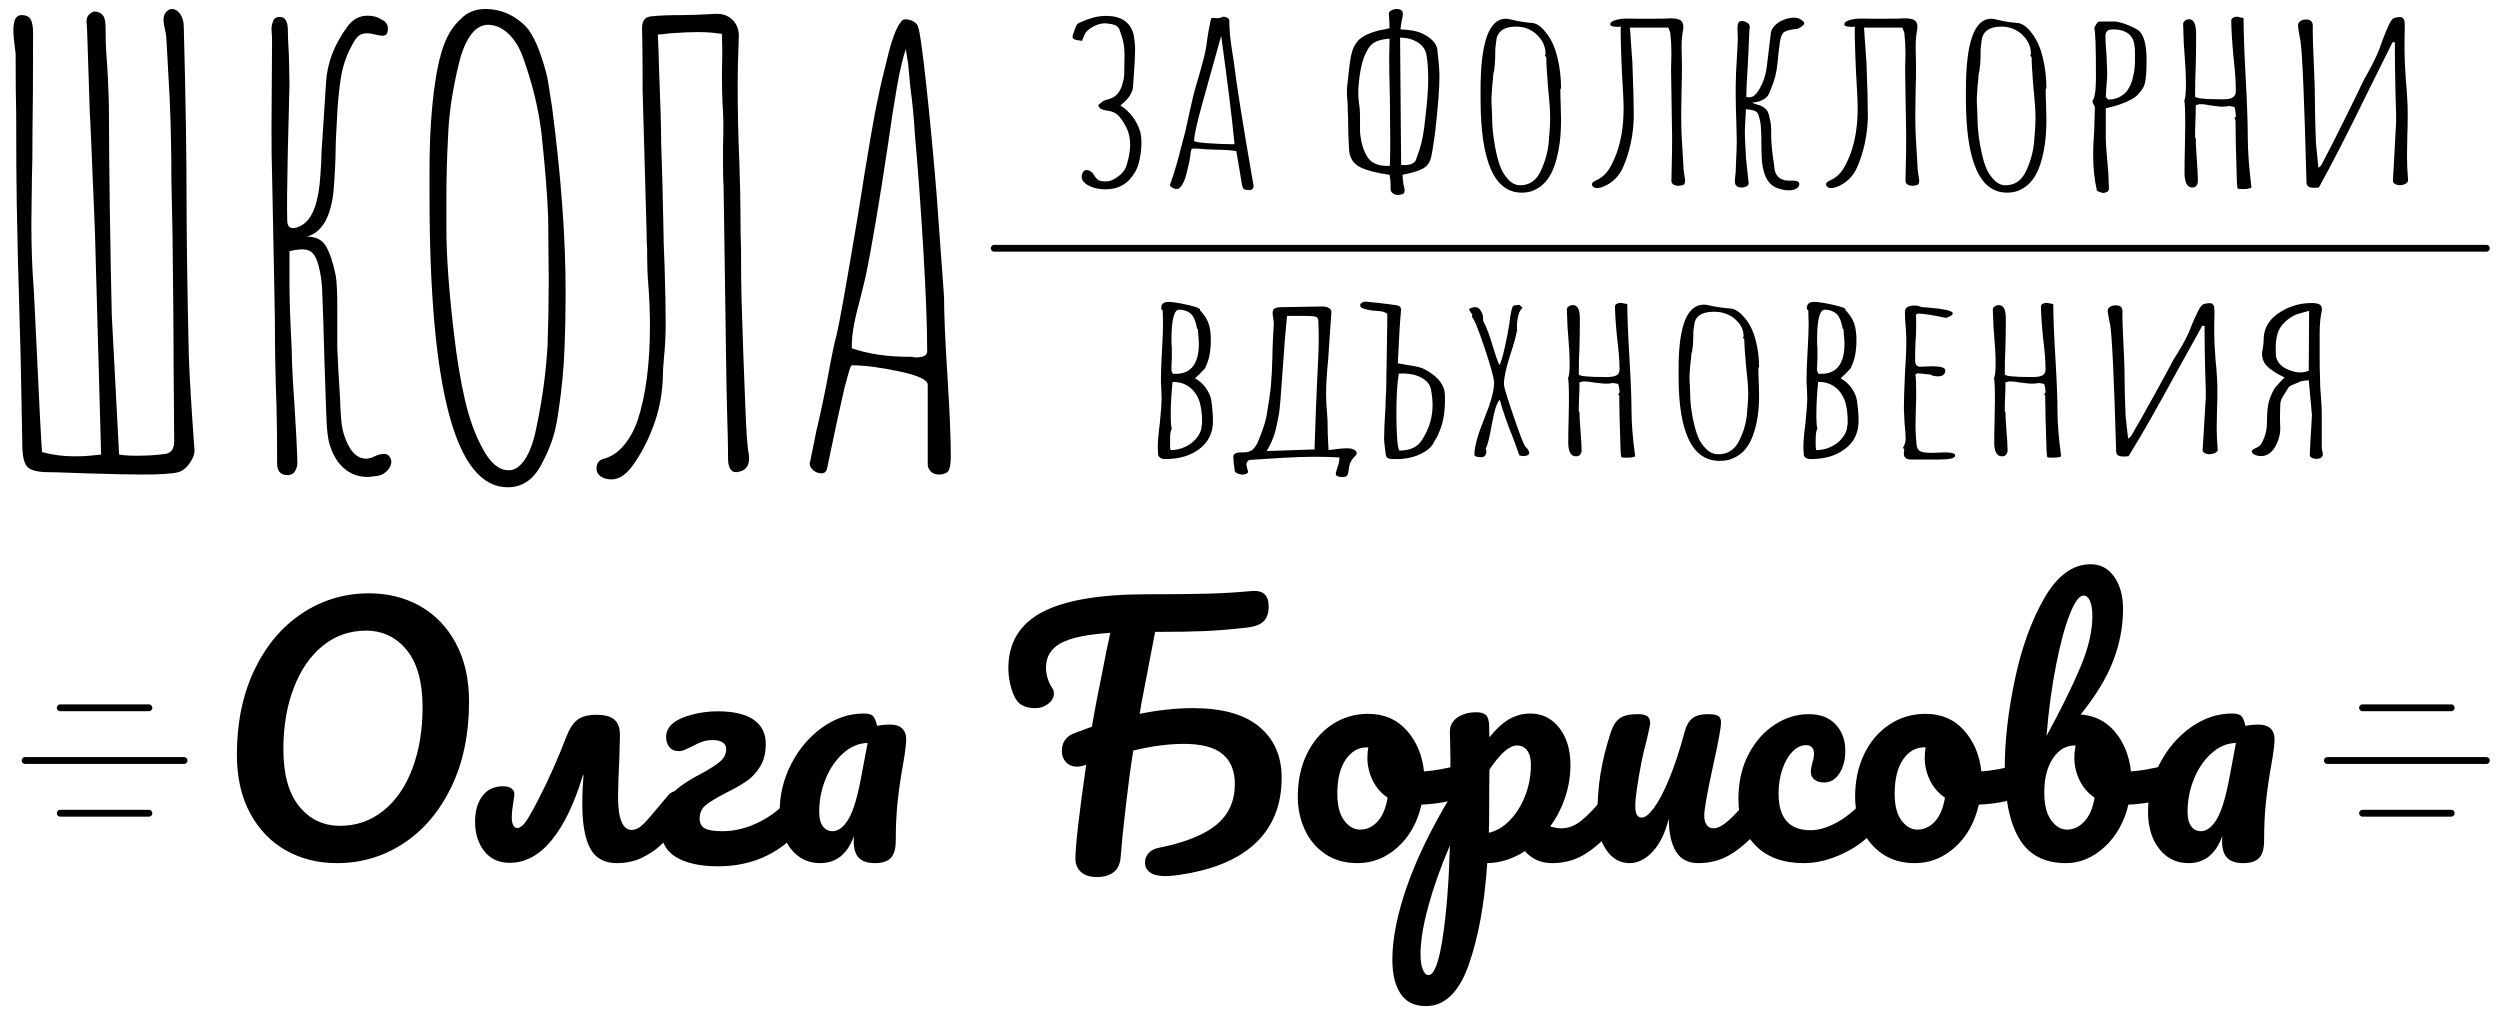
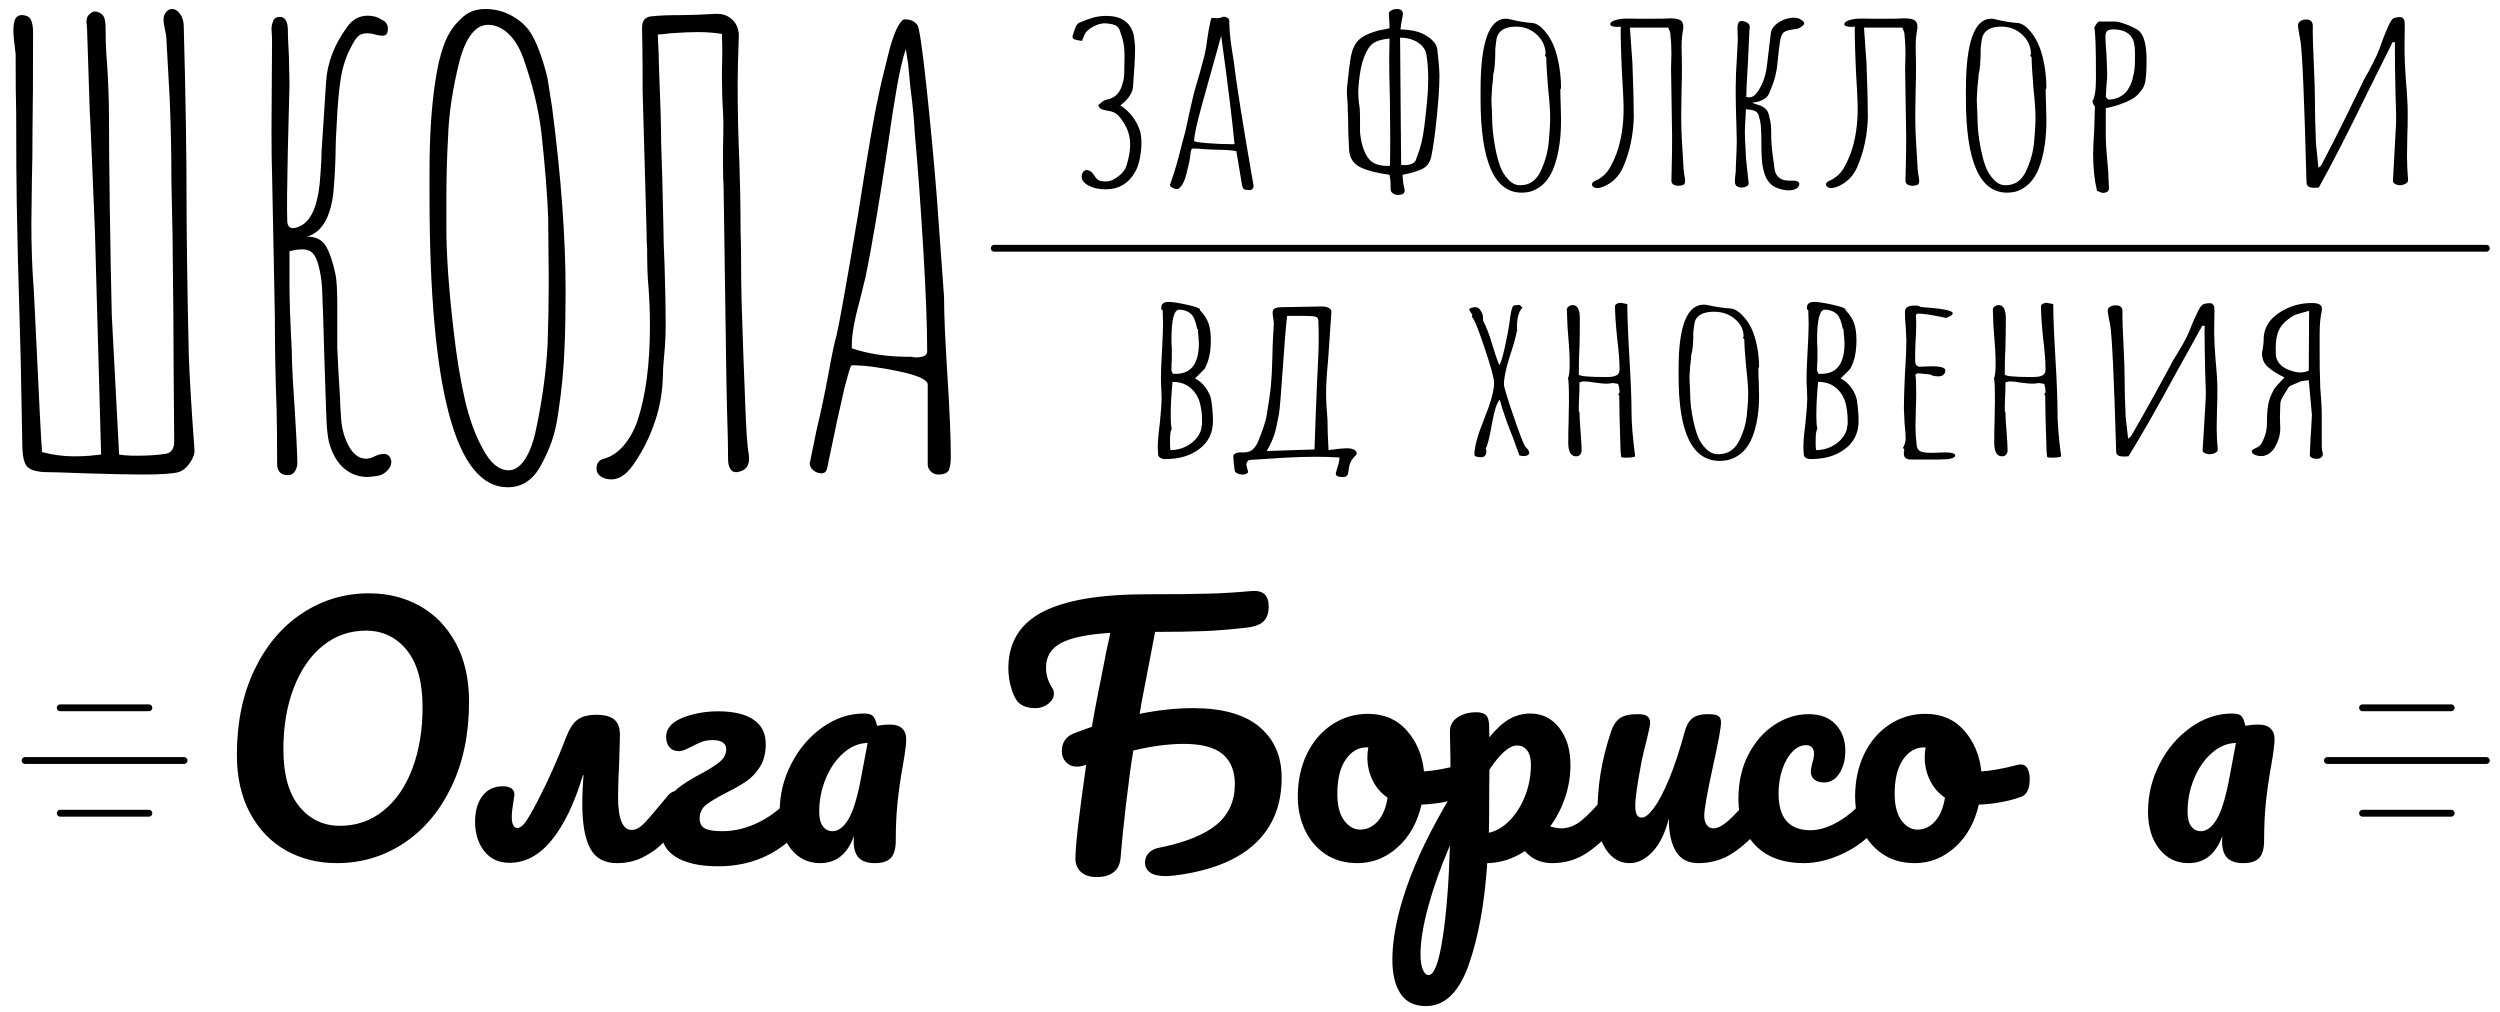
<svg xmlns="http://www.w3.org/2000/svg" width="100%" height="100%" viewBox="0 0 1521 616" xml:space="preserve" style="fill-rule:evenodd;clip-rule:evenodd;stroke-linecap:round;stroke-linejoin:round;stroke-miterlimit:1.5;">
  <rect id="Artboard1" x="0" y="-0" width="1520.83" height="615.603" style="fill:none;" />
  <g>
    <g>
      <g>
        <path d="M27.305,287.229c-5.246,-0.246 -8.781,-1.293 -10.606,-3.139c-1.825,-1.846 -2.851,-5.6 -3.079,-11.262l-1.026,-54.281l-1.027,-37.294c-0.456,-13.047 -0.912,-32.125 -1.368,-57.235c-0.228,-12.062 -0.342,-30.279 -0.342,-54.65c-0.228,-8.123 -0.342,-20.309 -0.342,-36.556c-0.913,-6.892 -1.369,-11.693 -1.369,-14.401c0,-2.708 0.342,-4.923 1.027,-6.646c0.912,-1.723 2.166,-2.585 3.763,-2.585c2.965,-0 4.904,0.923 5.816,2.769c0.912,1.847 1.368,4.37 1.368,7.57c0,26.833 -0.114,46.895 -0.342,60.189c0,12.554 -0.114,21.909 -0.342,28.063l-0.342,28.063c-0,14.524 0.456,27.571 1.368,39.141c0,-0.984 0.685,12.801 2.053,41.357c0.456,10.339 1.027,22.155 1.711,35.448c0.684,13.293 1.14,21.048 1.368,23.263c6.386,1.724 12.887,2.585 19.501,2.585c3.649,0 6.842,-0.123 9.579,-0.369c2.737,-0.246 5.018,-0.492 6.843,-0.739l-3.764,-135.885c-2.052,-50.465 -3.079,-74.097 -3.079,-70.897l-1.71,-52.434l-0.342,-4.062c-0,-2.216 0.684,-3.816 2.052,-4.801c1.141,-0.984 2.11,-1.477 2.908,-1.477c0.799,0 1.768,0.247 2.908,0.739c1.597,0.738 2.623,1.908 3.08,3.508c0.456,1.6 0.684,3.754 0.684,6.462c-0,5.169 0.114,9.662 0.342,13.478c0.228,3.815 0.456,7.077 0.684,9.785c0.228,3.2 0.456,7.816 0.684,13.847c0.228,6.031 0.342,11.262 0.342,15.693c0,13.786 0.172,32.802 0.514,57.05c0.342,24.248 0.741,45.726 1.197,64.435l4.448,84.559c2.28,0.493 5.93,0.739 10.947,0.739c6.387,-0 12.089,-0.369 17.106,-1.108c3.65,-0.492 5.474,-3.077 5.474,-7.754l-0.342,-41.726c0,-18.463 -0.228,-46.403 -0.684,-83.821l-0.684,-33.233c-0,-16.493 -0.342,-32.987 -1.027,-49.48l-2.052,-36.925c-0,-0.985 -0.285,-2.77 -0.856,-5.355c-0.57,-2.584 -0.855,-4.492 -0.855,-5.723c0,-2.954 1.14,-5.046 3.421,-6.277c0.456,-0.246 1.027,-0.37 1.711,-0.37c2.281,0 4.219,1.477 5.816,4.431c0.912,1.724 1.368,3.939 1.368,6.647c1.141,41.603 1.711,78.036 1.711,109.299c-0,7.139 0.114,19.386 0.342,36.741c0.228,17.355 0.57,35.387 1.026,54.096c0.457,13.047 1.597,32.002 3.422,56.865c0.228,2.216 -0.628,4.801 -2.566,7.755c-1.939,2.954 -4.277,4.923 -7.014,5.908c-3.649,0.984 -10.948,1.477 -21.895,1.477c-7.983,-0 -19.729,-0.246 -35.239,-0.739c-12.772,-0.492 -20.869,-0.738 -24.29,-0.738Z" style="fill-rule:nonzero;" />
        <path d="M223.681,290.183c-5.702,-0 -10.605,-1.846 -14.711,-5.539c-4.105,-3.693 -7.07,-8.985 -8.895,-15.878c-0.684,-3.446 -1.14,-7.324 -1.368,-11.632c-0.228,-4.307 -0.342,-7.2 -0.342,-8.677l-1.027,-30.648c-0.456,-17.724 -0.912,-31.756 -1.368,-42.095c-0.228,-4.677 -0.913,-9.232 -2.053,-13.663c-0.912,-3.692 -2.11,-6.338 -3.592,-7.939c-1.483,-1.6 -3.592,-2.4 -6.329,-2.4c-2.281,0 -4.904,0.37 -7.869,1.108l-0,21.048c-0,8.369 0.456,21.416 1.368,39.141c0,3.938 0.228,10.093 0.685,18.462c1.824,27.571 2.737,44.557 2.737,50.957c-0.685,4.432 -2.623,6.647 -5.817,6.647c-4.333,0 -6.5,-2.339 -6.5,-7.016c0,-15.016 -0.114,-26.217 -0.342,-33.602c-0.684,-18.463 -1.026,-36.679 -1.026,-54.65l-0.684,-36.556l-1.027,-51.326c-0.228,-5.908 -0.342,-15.017 -0.342,-27.325l0.342,-55.019l-0.342,-5.908c0,-1.723 0.342,-3.323 1.026,-4.8c0,-0.493 0.343,-1.047 1.027,-1.662c0.684,-0.616 1.824,-0.923 3.421,-0.923c2.737,0.246 4.219,2.585 4.447,7.016c0,3.446 0.229,9.108 0.685,16.985l0.342,16.986c-0.228,7.139 -0.57,20.924 -1.027,41.357c-0.456,20.432 -0.57,34.217 -0.342,41.356c0,3.2 1.141,4.8 3.422,4.8c1.824,0 3.877,-0.738 6.158,-2.215c6.158,-4.185 9.693,-14.278 10.605,-30.279c0.457,-5.908 0.685,-10.585 0.685,-14.032c0.456,-6.646 0.912,-13.539 1.368,-20.678c0.456,-7.139 0.912,-14.278 1.369,-21.417c0.684,-11.816 5.017,-23.14 13,-33.971c3.193,-4.431 7.299,-6.647 12.316,-6.647c3.194,0 5.931,0.739 8.211,2.216c2.737,1.231 4.106,3.077 4.106,5.539c-0,2.215 -0.513,3.569 -1.54,4.061c-1.026,0.493 -2.566,0.493 -4.618,0c-2.737,-0.738 -4.904,-1.107 -6.501,-1.107c-2.28,-0 -4.048,0.553 -5.302,1.661c-1.255,1.108 -2.566,3.016 -3.935,5.724c-3.421,6.154 -5.702,12.985 -6.842,20.493c-1.141,7.509 -1.939,16.555 -2.395,27.141c-0.456,7.385 -0.684,12.923 -0.684,16.616c-0,1.969 -0.114,5.477 -0.342,10.524c-0.229,5.046 -0.571,10.031 -1.027,14.955c-1.824,15.262 -7.184,24.124 -16.079,26.586c5.473,-0 9.351,1.969 11.632,5.908c2.28,3.939 4.219,9.724 5.816,17.355c0.684,3.693 1.026,9.97 1.026,18.832l0,25.479c0.228,6.4 0.798,16.862 1.711,31.386c-0,2.462 0.228,6.647 0.684,12.555c0.456,5.908 2.053,11.324 4.79,16.247c2.736,4.923 6.272,7.385 10.605,7.385c0.456,0 1.597,-0.246 3.421,-0.738c2.737,-1.477 5.132,-2.216 7.185,-2.216c2.281,0 3.763,1.354 4.448,4.062c0.228,1.969 -0.457,3.877 -2.053,5.723c-1.597,1.847 -3.535,3.016 -5.816,3.508c-3.193,0.493 -5.36,0.739 -6.501,0.739Z" style="fill-rule:nonzero;" />
        <path d="M308.869,296.46c-31.703,0 -47.554,-59.204 -47.554,-177.611l-0,-14.771c-0,-20.678 1.14,-38.648 3.421,-53.911c1.368,-9.6 3.25,-17.478 5.645,-23.632c2.395,-6.154 5.645,-11.078 9.75,-14.77c3.878,-4.185 8.895,-6.278 15.053,-6.278c5.474,0 10.492,1.17 15.054,3.508c4.561,2.339 8.325,5.355 11.29,9.047c2.509,3.446 4.789,8.001 6.842,13.663c2.053,5.661 3.649,11.077 4.79,16.247l2.737,17.355c5.474,42.095 8.211,79.389 8.211,111.884l-0,1.108c-0,12.308 -0.229,23.632 -0.685,33.971c-0.456,12.309 -1.71,25.232 -3.763,38.772c-0.912,6.646 -2.224,12.431 -3.934,17.355c-1.711,4.923 -3.935,9.847 -6.672,14.77c-4.789,8.862 -11.518,13.293 -20.185,13.293Zm0.684,-10.339c3.65,-0 6.957,-2.277 9.922,-6.831c2.965,-4.554 5.246,-10.893 6.842,-19.017c3.65,-17.232 5.93,-34.094 6.843,-50.588c0.456,-13.293 0.684,-26.217 0.684,-38.771l-0,-1.477l-0.342,-36.926c-0.456,-13.293 -1.825,-30.525 -4.106,-51.696c-1.824,-15.016 -5.588,-30.402 -11.29,-46.156c-2.28,-6.155 -5.302,-10.955 -9.066,-14.401c-3.763,-3.447 -7.811,-5.17 -12.145,-5.17c-3.877,0 -7.298,1.969 -10.264,5.908c-2.965,3.939 -5.359,9.478 -7.184,16.617c-4.105,16.493 -6.386,31.755 -6.842,45.787c-0.685,12.062 -1.027,24.494 -1.027,37.295l0,18.093c0,16.494 1.483,37.418 4.448,62.774c1.824,16.001 4.105,29.909 6.842,41.725c2.737,11.817 6.386,21.786 10.948,29.91c4.562,8.616 9.807,12.924 15.737,12.924Z" style="fill-rule:nonzero;" />
        <path d="M372.161,291.66c-2.509,-0 -4.561,-0.493 -6.158,-1.477c-2.052,-1.231 -3.079,-2.954 -3.079,-5.17c0,-3.2 1.483,-5.169 4.448,-5.908c4.561,-1.231 8.61,-3.939 12.145,-8.123c3.535,-4.185 6.329,-9.232 8.382,-15.14c5.018,-15.262 7.527,-34.464 7.527,-57.604c-0,-8.616 -0.343,-17.108 -1.027,-25.478c-0.456,-4.677 -0.684,-11.816 -0.684,-21.417c-0.228,-2.462 -0.342,-6.031 -0.342,-10.708l-2.395,-85.298c-0,-12.801 -0.057,-22.094 -0.171,-27.879c-0.114,-5.785 -0.171,-8.924 -0.171,-9.416l-0,-1.108c-0,-4.431 1.939,-6.769 5.816,-7.016c4.333,-0.492 10.72,-0.738 19.159,-0.738c4.333,-0 10.833,-0.246 19.5,-0.739c4.334,-0.246 7.869,0.985 10.606,3.693c2.737,2.708 3.991,6.277 3.763,10.708c-0.456,11.817 -0.684,21.171 -0.684,28.064c0,16.247 0.342,32.125 1.027,47.634c0.456,14.277 0.684,24.617 0.684,31.017c-0,9.354 0.114,16.493 0.342,21.417c-0,14.278 0.114,24.986 0.342,32.125l1.026,31.756c0.228,4.431 0.628,14.832 1.198,31.202c0.57,16.37 1.311,26.648 2.224,30.833c0.684,6.154 -1.711,9.6 -7.185,10.339l-1.026,-0c-1.369,-0 -2.452,-0.739 -3.25,-2.216c-0.799,-1.477 -1.198,-3.2 -1.198,-5.169c0,-6.893 -0.228,-17.478 -0.684,-31.756l-0.342,-15.878l-1.711,-118.531c-0.228,-2.708 -0.342,-6.893 -0.342,-12.555l0,-11.077c0,-2.462 0.057,-5.478 0.171,-9.047c0.114,-3.569 0.057,-7.816 -0.171,-12.739c-0.456,-6.893 -0.684,-14.647 -0.684,-23.263c-0,-2.462 0.057,-5.539 0.171,-9.232c0.114,-3.692 0.057,-8.739 -0.171,-15.139c-4.79,-0.739 -9.58,-1.108 -14.369,-1.108c-4.562,0 -10.264,0.246 -17.106,0.739c-3.649,0.492 -6.158,0.738 -7.527,0.738c0.456,9.355 0.684,15.632 0.684,18.832c0.913,22.648 1.369,38.526 1.369,47.634c0.456,11.57 0.912,28.679 1.368,51.326c0,5.17 0.228,12.678 0.685,22.525c0.456,15.262 0.684,26.832 0.684,34.71c-0,7.877 -0.342,15.016 -1.027,21.417c-0.456,4.923 -0.684,8.739 -0.684,11.447c-0.228,9.6 -1.824,18.77 -4.789,27.509c-2.965,8.739 -6.729,16.555 -11.29,23.448c-4.79,7.877 -9.808,11.816 -15.054,11.816Z" style="fill-rule:nonzero;" />
        <path d="M570.933,288.706c-1.825,-0 -3.364,-0.616 -4.619,-1.846c-1.254,-1.231 -1.881,-2.708 -1.881,-4.432l-0,-48.372c-0,-2.954 -5.816,-5.662 -17.449,-8.124c-11.632,-2.461 -21.211,-3.692 -28.738,-3.692c-0.456,-0 -1.197,1.846 -2.223,5.539c-1.027,3.692 -1.768,6.4 -2.224,8.123c-2.965,12.801 -5.93,26.464 -8.895,40.988l-1.711,8.123c-0.456,1.97 -1.596,2.954 -3.421,2.954c-1.825,0 -3.478,-0.615 -4.961,-1.846c-1.482,-1.231 -2.224,-2.708 -2.224,-4.431l0.343,-0.739l-0,-0.369l3.763,-18.463c2.737,-11.57 5.132,-22.893 7.184,-33.971c2.281,-12.555 3.992,-20.678 5.132,-24.371c1.825,-8.123 5.474,-28.432 10.948,-60.927l2.053,-12.185c5.93,-37.91 10.035,-61.789 12.316,-71.636c1.14,-5.908 3.193,-14.647 6.158,-26.217c1.141,-4.923 2.737,-9.847 4.79,-14.77c2.053,-4.185 3.763,-6.277 5.132,-6.277c3.649,-0 6.272,1.231 7.868,3.692c1.141,2.216 2.908,14.401 5.303,36.557c2.395,22.155 4.505,44.556 6.329,67.204l4.448,61.296c0,10.585 0.684,26.586 2.053,48.003c1.368,21.663 2.052,37.787 2.052,48.373l0,1.477c0,2.708 -0.342,5.169 -1.026,7.385c-0.912,1.969 -3.079,2.954 -6.5,2.954Zm-13.685,-71.266c4.562,-0 6.842,-1.231 6.842,-3.693c0,-15.262 -0.798,-36.125 -2.394,-62.589c-1.597,-26.463 -3.308,-49.787 -5.132,-69.973c-0.456,-8.616 -1.369,-18.094 -2.737,-28.433l-1.369,-14.401c0,0.246 -0.228,-1.108 -0.684,-4.062l-0.684,-4.431c-1.825,5.416 -3.592,12.924 -5.303,22.525c-1.711,9.6 -3.478,20.924 -5.303,33.971c-5.474,36.68 -10.149,64.251 -14.027,82.713l-3.079,12.555c-3.421,12.308 -5.132,21.663 -5.132,28.063l0,2.216c10.036,3.446 21.554,5.169 34.555,5.169l2.052,0c0.684,0.247 1.483,0.37 2.395,0.37Z" style="fill-rule:nonzero;" />
      </g>
      <g>
        <g>
          <path d="M672.624,115.187c-3.992,0 -7.413,-0.75 -10.264,-2.25c-2.851,-1.5 -4.276,-3.336 -4.276,-5.508c-0,-0.517 0.142,-1.19 0.427,-2.017c0.143,-0.414 0.428,-0.828 0.856,-1.241c0.427,-0.414 0.926,-0.673 1.496,-0.776c0.998,-0 2.067,0.414 3.208,1.241c0.57,0.517 1.211,1.345 1.924,2.483c0.713,1.138 1.497,1.965 2.352,2.482c0.856,0.518 2.281,0.776 4.277,0.776c1.995,0 3.706,-0.465 5.132,-1.396c4.134,-2.276 6.699,-5.121 7.697,-8.534c1.426,-4.655 2.139,-8.793 2.139,-12.413c-0,-3.931 -0.784,-7.448 -2.353,-10.551c-1.425,-2.793 -2.957,-5.095 -4.597,-6.905c-1.639,-1.81 -3.813,-2.871 -6.521,-3.181c-1.568,-0.207 -2.851,-0.517 -3.849,-0.931c-0.998,-0.414 -1.711,-1.241 -2.139,-2.482c0.428,-0.311 1.105,-0.88 2.032,-1.707c0.926,-0.828 1.889,-1.345 2.886,-1.552c2.851,-0.62 4.99,-1.681 6.415,-3.181c1.426,-1.5 2.495,-3.387 3.208,-5.663c0.855,-2.896 1.283,-5.069 1.283,-6.517l0.213,-11.482c0,-2.793 -0.213,-5.327 -0.641,-7.603c-0.428,-2.276 -1.212,-4.965 -2.352,-8.068c-0.57,-1.448 -1.533,-2.431 -2.887,-2.948c-1.354,-0.518 -3.172,-0.88 -5.452,-1.086c-2.566,-0.104 -5.203,0.594 -7.912,2.094c-2.708,1.5 -4.419,3.129 -5.132,4.888l-1.496,3.724c-2.281,-0.311 -3.814,-0.621 -4.598,-0.931c-0.784,-0.311 -1.176,-0.828 -1.176,-1.552c0,-0.517 0.214,-1.293 0.642,-2.327c0.285,-1.035 0.712,-2.25 1.283,-3.647c0.57,-1.396 1.283,-2.249 2.138,-2.56c2.993,-1.345 5.773,-2.379 8.339,-3.103c2.566,-0.724 5.274,-1.086 8.125,-1.086c9.124,-0 14.683,3.827 16.679,11.482c0.57,3.517 0.855,6.206 0.855,8.068c0,5.172 -0.428,13.137 -1.283,23.895c-0.428,3.724 -2.993,7.396 -7.698,11.017c5.702,3.62 9.694,8.792 11.975,15.516c0.57,1.965 0.855,4.396 0.855,7.293c-0,3.31 -0.356,6.62 -1.069,9.93c-0.713,3.31 -1.64,5.896 -2.78,7.758c-3.991,7.034 -9.978,10.551 -17.961,10.551Z" style="fill-rule:nonzero;" />
          <path d="M760.933,115.653c-2.138,-0 -3.492,-0.181 -4.062,-0.543c-0.57,-0.362 -0.998,-1.319 -1.283,-2.871c-1.283,-7.551 -2.067,-12.258 -2.352,-14.12l-1.069,-6.206c-3.137,-0.517 -6.7,-0.776 -10.692,-0.776l-7.697,-0.31c-3.422,-0.311 -5.916,-0.466 -7.484,-0.466c-0.855,0 -1.354,0.259 -1.497,0.776c0,0.31 -0.071,0.465 -0.214,0.465l-0.427,3.104c-0.143,1.862 -0.927,5.586 -2.353,11.171c-0.712,2.793 -1.568,4.966 -2.565,6.517c-1.141,1.759 -2.21,2.638 -3.208,2.638c-0.855,-0 -1.782,-0.284 -2.78,-0.853c-0.997,-0.569 -1.496,-1.164 -1.496,-1.785l0.427,-0.931c2.566,-7.344 4.705,-14.637 6.415,-21.878l2.566,-9.62l2.566,-11.792c-0,-0 0.784,-3.414 2.352,-10.241c0.713,-2.793 1.996,-7.292 3.849,-13.499c1.996,-7.034 3.207,-11.844 3.635,-14.43c0.142,-0.31 0.427,-2.224 0.855,-5.741c0.57,-3.931 1.069,-6.827 1.497,-8.689c0.428,-2.69 0.855,-4.241 1.283,-4.655l1.497,0c0.427,0.104 0.926,0.155 1.496,0.155c1.711,0 2.994,-0.31 3.849,-0.931c0.998,0 1.889,0.233 2.673,0.699c0.784,0.465 1.176,1.008 1.176,1.629c0,4.965 0.499,10.654 1.497,17.068c0.57,3.31 0.998,6.051 1.283,8.223c1.568,13.344 5.559,38.377 11.974,75.099l0,0.465c0,1.035 -0.57,1.81 -1.711,2.328Zm-9.836,-27.93c-1.425,-14.895 -4.133,-36.876 -8.125,-65.944l-11.546,41.429c-3.279,11.896 -4.918,19.395 -4.918,22.498c-0,0.518 2.708,0.983 8.125,1.397c5.417,0.414 10.192,0.62 14.326,0.62l2.138,0Z" style="fill-rule:nonzero;" />
          <path d="M851.809,118.446c-0.285,0.103 -0.713,0.155 -1.283,0.155c-1.283,-0 -2.352,-0.362 -3.207,-1.086c-0.856,-0.621 -1.283,-1.474 -1.283,-2.561l-0,-2.405c-0,-1.241 -0.072,-2.379 -0.214,-3.413c-0.143,-1.035 -0.285,-1.966 -0.428,-2.793c-7.698,-1.035 -13.613,-2.56 -17.747,-4.577c-4.134,-2.018 -6.415,-5.457 -6.843,-10.319c-0.427,-6.723 -0.641,-13.447 -0.641,-20.171c-0.143,-1.551 -0.214,-3.827 -0.214,-6.827c0,-0.931 -0.107,-2.534 -0.321,-4.81c-0.214,-2.276 -0.249,-4.344 -0.107,-6.206c0.856,-8.586 1.64,-14.948 2.352,-19.085c0.856,-4.345 2.424,-7.655 4.705,-9.931c2.28,-2.275 5.987,-4.137 11.118,-5.586c1.141,-0.31 2.353,-0.569 3.636,-0.775c1.282,-0.207 2.637,-0.518 4.062,-0.931c0,-1.966 -0.142,-4.914 -0.427,-8.845c-0,-0.724 0.498,-1.37 1.496,-1.939c0.998,-0.569 2.067,-0.854 3.208,-0.854c2.566,0 3.849,0.983 3.849,2.949l-0.214,1.706c-0.285,0.828 -0.713,3.414 -1.283,7.758c6.557,0.207 11.475,1.293 14.754,3.259c4.704,2.586 7.27,5.586 7.697,8.999c0.856,7.241 1.283,12.672 1.283,16.292c0,7.448 -0.855,18.62 -2.566,33.515c-0.285,2.586 -0.855,6.465 -1.71,11.637l-0.642,3.414c-0.712,3.62 -2.459,6.155 -5.238,7.603c-2.78,1.448 -6.878,2.689 -12.295,3.724c-0,0.621 0.071,1.681 0.214,3.181c0.142,1.5 0.356,2.87 0.641,4.112c0.285,0.827 0.428,1.551 0.428,2.172c-0,1.655 -0.927,2.534 -2.78,2.638Zm0.641,-18.154c0.571,0.103 1.283,0.155 2.139,0.155c1.995,-0 3.599,-0.336 4.811,-1.009c1.211,-0.672 1.96,-1.577 2.245,-2.715c1.568,-4.241 2.637,-7.577 3.207,-10.008c0.57,-2.431 1.141,-5.664 1.711,-9.698l0.855,-7.603c0.998,-8.378 1.497,-15.464 1.497,-21.257c-0,-5.689 -0.356,-10.603 -1.069,-14.74c-0.428,-3 -2.103,-5.483 -5.025,-7.448c-2.922,-1.966 -6.593,-3 -11.012,-3.103l0.641,77.426Zm-6.842,0.62c0.143,-3.517 0.214,-8.844 0.214,-15.981l-0.214,-24.361c-0.285,-10.965 -0.428,-19.188 -0.428,-24.671l0.214,-12.413c-3.421,0.311 -6.129,0.905 -8.125,1.785c-1.996,0.879 -3.564,2.249 -4.704,4.111c-2.139,3.311 -3.707,7.552 -4.704,12.724c-0.998,5.586 -1.497,10.447 -1.497,14.585c-0,1.448 0.142,3.517 0.427,6.206c0.428,1.862 0.642,4.759 0.642,8.69l-0,8.689c0.57,6.413 2.067,11.482 4.49,15.206c2.424,3.93 6.985,5.741 13.685,5.43Z" style="fill-rule:nonzero;" />
          <path d="M925.792,117.204c-16.678,0 -25.017,-19.033 -25.017,-57.099l-0,-5.431c-0,-28.86 5.132,-43.29 15.395,-43.29c0.713,-0 1.711,0.155 2.994,0.465c4.561,1.138 9.052,1.862 13.471,2.172c2.708,0.414 5.417,2.431 8.125,6.052c2.994,3.724 5.239,8.637 6.735,14.74c1.497,6.103 2.246,12.361 2.246,18.775l-0.428,0.776c0,3.413 0.071,6.465 0.214,9.154l0.214,9.31c-0,5.275 -0.285,10.034 -0.856,14.275c-0.855,6.413 -2.28,11.947 -4.276,16.602c-1.283,2.793 -2.744,5.12 -4.384,6.982c-1.639,1.862 -3.67,3.414 -6.094,4.655c-2.28,1.242 -5.06,1.862 -8.339,1.862Zm-0.855,-4.499c5.559,-0 9.693,-2.845 12.402,-8.534c2.708,-5.793 4.348,-11.689 4.918,-17.689c0.57,-6.206 0.855,-11.172 0.855,-14.895c0,-4.138 -0.428,-10.241 -1.283,-18.31c-0.713,-8.999 -1.069,-15.102 -1.069,-18.309l-0.855,-1.241l0.427,-0.776c0,-4.551 -1.746,-8.482 -5.238,-11.792c-3.493,-3.31 -7.734,-4.965 -12.723,-4.965c-6.557,-0 -10.477,2.275 -11.76,6.827c-0.285,1.551 -0.57,3.775 -0.856,6.672c0,7.654 -0.427,12.878 -1.283,15.671c0,1.552 -0.213,3.983 -0.641,7.293l-0.428,7.292c0,2.276 0.072,4.293 0.214,6.052l0.214,6.206c0,4.862 0.57,10.448 1.711,16.758c0.855,4.655 1.853,8.585 2.993,11.792c1.141,3.207 2.78,5.948 4.918,8.224c2.138,2.482 4.633,3.724 7.484,3.724Z" style="fill-rule:nonzero;" />
          <path d="M976.041,113.325c-1.711,0.724 -3.136,1.086 -4.276,1.086c-1.711,0 -2.78,-0.62 -3.208,-1.862l0,-0.465c0,-0.724 0.57,-1.371 1.711,-1.94c1.14,-0.569 1.924,-0.956 2.352,-1.163c2.708,-1.655 4.811,-3.673 6.308,-6.052c1.497,-2.379 3.029,-5.586 4.597,-9.62c2.851,-7.965 4.276,-17.068 4.276,-27.308c0,-2.586 -0.142,-6.465 -0.427,-11.637c-0.428,-6.414 -0.784,-13.81 -1.069,-22.189c-0.285,-8.378 -0.357,-13.706 -0.214,-15.981c-0.143,-0 -0.357,0.025 -0.642,0.077c-0.285,0.052 -0.641,0.078 -1.069,0.078c-3.136,-0 -4.704,-0.517 -4.704,-1.552c0,-1.138 1.141,-2.017 3.421,-2.638c2.139,-0.62 4.562,-0.905 7.27,-0.853c2.709,0.052 4.491,0.078 5.346,0.078l10.264,-0c4.846,-0 7.555,-0.052 8.125,-0.156c3.564,-0.206 6.13,0.052 7.698,0.776c1.568,0.724 2.352,2.121 2.352,4.19c-0,0.931 -0.072,1.655 -0.214,2.172c-0.57,3 -0.855,6.465 -0.855,10.396l0.213,11.016c0,6.31 -0.071,11.017 -0.213,14.12l-0.214,14.275l-0,4.655c-0,5.999 0.427,15.102 1.283,27.308c-0,1.552 0.142,3.285 0.427,5.198c0.285,1.914 0.499,3.285 0.642,4.112l-0,0.621c-0,1.034 -0.25,1.758 -0.749,2.172c-0.499,0.414 -1.461,0.672 -2.886,0.776l-0.428,-0c-1.283,-0 -2.316,-0.259 -3.1,-0.776c-0.784,-0.517 -1.176,-1.293 -1.176,-2.327l0.213,-9.776c0.143,-3.827 0.214,-9.568 0.214,-17.223l-0.641,-40.807l0.214,-9.62c-0,-4.138 -0.214,-8.121 -0.642,-11.948c0,-0.62 -0.428,-1.862 -1.283,-3.724l-23.307,0l0.856,12.258l0.641,8.999c0.57,14.689 0.855,25.706 0.855,33.05c-0.285,11.172 -2.494,21.464 -6.628,30.877c-2.424,5.276 -6.201,9.051 -11.333,11.327Z" style="fill-rule:nonzero;" />
          <path d="M1084.45,115.342c-2.993,-0.62 -5.31,-1.681 -6.949,-3.181c-1.639,-1.499 -2.887,-3.439 -3.742,-5.818c-0.998,-2.896 -1.604,-5.819 -1.818,-8.767c-0.213,-2.948 -0.32,-6.646 -0.32,-11.094c-0,-3.31 -0.072,-5.793 -0.214,-7.448c-0,-2.689 -0.428,-5.43 -1.283,-8.223c-0.285,-1.448 -0.962,-2.483 -2.031,-3.104c-1.069,-0.62 -3.03,-1.034 -5.881,-1.241l-0.213,4.655c-0.285,4.138 -0.428,7.189 -0.428,9.155c-0,2.379 0.143,5.844 0.428,10.396l0.213,5.12l1.497,13.964l0.214,1.552c0,1.138 -0.641,1.914 -1.924,2.328c-0.856,0.31 -1.64,0.465 -2.352,0.465c-1.141,0 -2.067,-0.233 -2.78,-0.698c-0.713,-0.466 -1.141,-1.164 -1.283,-2.095c-0.143,-1.138 -0.107,-2.431 0.107,-3.879c0.214,-1.448 0.321,-2.431 0.321,-2.948l0.213,-6.207c0.285,-5.585 0.428,-9.671 0.428,-12.257l-0.214,-9.62c-0.285,-8.483 -0.427,-14.844 -0.427,-19.085l-0,-4.655c-0,-4.862 0.285,-11.534 0.855,-20.016l0.427,-8.689l-0.213,-6.517c-0,-2.276 0.356,-3.672 1.069,-4.189c0.427,-0.311 0.926,-0.466 1.497,-0.466c0.712,0 1.461,0.155 2.245,0.466c0.784,0.31 1.39,0.672 1.817,1.086c0.57,0.517 0.856,1.293 0.856,2.327l-0.214,1.862l-0.856,18.62c-0.712,11.688 -1.069,18.981 -1.069,21.877c1.711,0.311 3.029,0.207 3.956,-0.31c0.927,-0.517 1.818,-1.345 2.673,-2.483c3.278,-4.551 5.274,-10.085 5.987,-16.602l2.352,-19.55c0.285,-2.173 1.604,-4.138 3.956,-5.896c2.352,-1.759 5.025,-2.845 8.018,-3.259c0.428,-0.103 1.069,-0.155 1.925,-0.155c1.853,-0 3.35,0.414 4.49,1.241c1.853,1.138 2.352,2.173 1.497,3.103c-0.285,0.414 -0.927,0.931 -1.925,1.552c-0.998,0.621 -1.71,0.931 -2.138,0.931c-3.991,0.414 -6.593,1.06 -7.805,1.94c-1.211,0.879 -2.031,2.818 -2.459,5.818c-0.427,2.586 -0.926,6.827 -1.496,12.723c-0.428,5.379 -1.711,10.603 -3.849,15.672c-0.428,1.138 -0.891,2.25 -1.39,3.336c-0.499,1.086 -1.247,1.991 -2.245,2.715c-2.138,1.552 -4.776,2.431 -7.912,2.638c0.143,0.207 0.963,0.543 2.459,1.009c1.497,0.465 2.388,0.749 2.673,0.853c2.138,1.034 3.528,2.172 4.17,3.413c0.641,1.242 1.176,3.104 1.603,5.586c0.428,1.862 0.642,3.931 0.642,6.207l-0,4.189c0.142,4.862 0.713,10.293 1.71,16.292c0,0.724 0.143,1.914 0.428,3.569c0.998,4.345 4.063,6.465 9.195,6.362l1.924,-0c1.711,-0 2.851,0.31 3.421,0.931c0.285,0.413 0.428,0.775 0.428,1.086c-0,0.827 -0.428,1.655 -1.283,2.482c-1.283,0.931 -2.994,1.397 -5.132,1.397c-1.425,-0 -2.708,-0.155 -3.849,-0.466Z" style="fill-rule:nonzero;" />
          <path d="M1118.45,113.325c-1.71,0.724 -3.136,1.086 -4.276,1.086c-1.711,0 -2.78,-0.62 -3.207,-1.862l-0,-0.465c-0,-0.724 0.57,-1.371 1.71,-1.94c1.14,-0.569 1.925,-0.956 2.352,-1.163c2.709,-1.655 4.811,-3.673 6.308,-6.052c1.497,-2.379 3.029,-5.586 4.597,-9.62c2.851,-7.965 4.277,-17.068 4.277,-27.308c-0,-2.586 -0.143,-6.465 -0.428,-11.637c-0.428,-6.414 -0.784,-13.81 -1.069,-22.189c-0.285,-8.378 -0.356,-13.706 -0.214,-15.981c-0.142,-0 -0.356,0.025 -0.641,0.077c-0.285,0.052 -0.642,0.078 -1.069,0.078c-3.137,-0 -4.705,-0.517 -4.705,-1.552c0,-1.138 1.141,-2.017 3.422,-2.638c2.138,-0.62 4.561,-0.905 7.27,-0.853c2.708,0.052 4.49,0.078 5.345,0.078l10.264,-0c4.847,-0 7.555,-0.052 8.125,-0.156c3.564,-0.206 6.13,0.052 7.698,0.776c1.568,0.724 2.352,2.121 2.352,4.19c-0,0.931 -0.071,1.655 -0.214,2.172c-0.57,3 -0.855,6.465 -0.855,10.396l0.214,11.016c-0,6.31 -0.072,11.017 -0.214,14.12l-0.214,14.275l-0,4.655c-0,5.999 0.428,15.102 1.283,27.308c-0,1.552 0.142,3.285 0.428,5.198c0.285,1.914 0.499,3.285 0.641,4.112l0,0.621c0,1.034 -0.249,1.758 -0.748,2.172c-0.499,0.414 -1.461,0.672 -2.887,0.776l-0.428,-0c-1.283,-0 -2.316,-0.259 -3.1,-0.776c-0.784,-0.517 -1.176,-1.293 -1.176,-2.327l0.214,-9.776c0.142,-3.827 0.214,-9.568 0.214,-17.223l-0.642,-40.807l0.214,-9.62c-0,-4.138 -0.214,-8.121 -0.642,-11.948c0,-0.62 -0.427,-1.862 -1.283,-3.724l-23.306,0l0.855,12.258l0.641,8.999c0.571,14.689 0.856,25.706 0.856,33.05c-0.285,11.172 -2.495,21.464 -6.629,30.877c-2.423,5.276 -6.201,9.051 -11.333,11.327Z" style="fill-rule:nonzero;" />
          <path d="M1221.08,117.204c-16.678,0 -25.017,-19.033 -25.017,-57.099l-0,-5.431c-0,-28.86 5.132,-43.29 15.395,-43.29c0.713,-0 1.711,0.155 2.994,0.465c4.561,1.138 9.052,1.862 13.471,2.172c2.708,0.414 5.417,2.431 8.125,6.052c2.994,3.724 5.239,8.637 6.735,14.74c1.497,6.103 2.246,12.361 2.246,18.775l-0.428,0.776c-0,3.413 0.071,6.465 0.214,9.154l0.214,9.31c-0,5.275 -0.285,10.034 -0.856,14.275c-0.855,6.413 -2.28,11.947 -4.276,16.602c-1.283,2.793 -2.744,5.12 -4.384,6.982c-1.639,1.862 -3.67,3.414 -6.094,4.655c-2.28,1.242 -5.06,1.862 -8.339,1.862Zm-0.855,-4.499c5.559,-0 9.693,-2.845 12.402,-8.534c2.708,-5.793 4.348,-11.689 4.918,-17.689c0.57,-6.206 0.855,-11.172 0.855,-14.895c0,-4.138 -0.428,-10.241 -1.283,-18.31c-0.713,-8.999 -1.069,-15.102 -1.069,-18.309l-0.855,-1.241l0.427,-0.776c0,-4.551 -1.746,-8.482 -5.238,-11.792c-3.493,-3.31 -7.734,-4.965 -12.723,-4.965c-6.557,-0 -10.477,2.275 -11.76,6.827c-0.285,1.551 -0.571,3.775 -0.856,6.672c0,7.654 -0.427,12.878 -1.283,15.671c0,1.552 -0.213,3.983 -0.641,7.293l-0.428,7.292c0,2.276 0.072,4.293 0.214,6.052l0.214,6.206c-0,4.862 0.57,10.448 1.711,16.758c0.855,4.655 1.853,8.585 2.993,11.792c1.141,3.207 2.78,5.948 4.918,8.224c2.138,2.482 4.633,3.724 7.484,3.724Z" style="fill-rule:nonzero;" />
          <path d="M1275.82,116.118c-1.568,-6.517 -2.352,-13.964 -2.352,-22.343c0,-3.31 0.214,-8.12 0.642,-14.43l0.427,-14.43c-0.997,-1.449 -1.496,-2.638 -1.496,-3.569c1.425,-1.655 2.138,-6.414 2.138,-14.275c-0,-18.826 -0.356,-28.86 -1.069,-30.102c1.283,-2.586 2.281,-3.879 2.993,-3.879l9.409,0c1.568,0 3.813,0.543 6.735,1.63c2.922,1.086 5.381,2.249 7.377,3.491c3.564,2.379 5.346,8.482 5.346,18.309c-0,5.275 -0.214,9.31 -0.642,12.103c-0.285,1.965 -0.748,3.517 -1.39,4.654c-0.641,1.138 -1.603,2.431 -2.886,3.879c-2.139,2.38 -5.774,4.448 -10.905,6.207c-2.139,0.827 -5.132,1.655 -8.981,2.483l-0,18.464c-0,2.586 0.356,7.655 1.069,15.206l0.428,4.965l0.427,10.085c0,1.862 -1.354,2.793 -4.062,2.793l-3.208,-1.241Zm6.843,-55.548c4.134,0 7.626,-1.396 10.477,-4.189c0.998,-1.035 1.925,-2.431 2.78,-4.19c0.855,-1.758 1.425,-3.465 1.71,-5.12c0.856,-3 1.283,-6.465 1.283,-10.396l0,-4.189c0,-1.449 -0.071,-2.845 -0.213,-4.19c-0.143,-1.344 -0.428,-2.637 -0.856,-3.879c-0.57,-1.345 -1.318,-2.457 -2.245,-3.336c-0.926,-0.879 -2.174,-1.629 -3.742,-2.25c-1.71,-0.62 -3.777,-0.931 -6.201,-0.931c-1.71,0 -2.922,0.311 -3.635,0.931c-0.712,0.621 -1.069,1.707 -1.069,3.259c0,2.482 0.214,6.206 0.642,11.171l0.427,11.172c0,2.69 -0.142,5.121 -0.427,7.293l-0.428,7.292l1.497,1.552Z" style="fill-rule:nonzero;" />
-           <path d="M1364.77,115.032c-1.71,-0 -2.744,-0.078 -3.1,-0.233c-0.356,-0.155 -0.535,-0.543 -0.535,-1.163c0,-0.931 -0.071,-1.759 -0.213,-2.483c-0.571,-18.62 -0.856,-31.395 -0.856,-38.325l-0.641,-0.621l0.855,-1.396c0,-1.862 -0.285,-3.776 -0.855,-5.741l-3.208,-0.621c-1.282,0.31 -2.708,0.466 -4.276,0.466c-1.14,-0 -3.492,-0.259 -7.056,-0.776c-2.424,-0.517 -4.633,-0.776 -6.629,-0.776l-2.352,0.621c0,3.62 -0.071,6.878 -0.214,9.775c-0.142,2.896 -0.214,6.155 -0.214,9.775l0.428,0.621c0,2.896 0.214,7.241 0.642,13.033c0.427,5.69 0.641,9.982 0.641,12.879c0,1.138 -0.285,2.094 -0.855,2.87c-0.57,0.776 -1.426,1.164 -2.566,1.164c-3.136,0 -4.704,-3.103 -4.704,-9.31c-0,-5.275 0.071,-10.034 0.214,-14.275l0.213,-14.119c0,-9.414 -0.213,-14.482 -0.641,-15.206c0.713,-1.035 1.069,-4.448 1.069,-10.241c0,-4.965 -0.285,-11.017 -0.855,-18.154l-0.428,-6.051l-0.428,-12.103c0,-0.724 0.357,-1.396 1.07,-2.017c0.712,-0.621 1.568,-0.931 2.565,-0.931c2.851,-0 4.277,3 4.277,8.999c-0,7.034 -0.071,13.396 -0.214,19.085c-0.285,5.69 -0.428,11.948 -0.428,18.775c0,1.241 5.417,1.862 16.251,1.862l0.855,-0c2.709,-0 4.669,-0.388 5.881,-1.164c1.211,-0.776 1.817,-2.095 1.817,-3.956c0,-5.483 -0.499,-12.62 -1.497,-21.413c-0.855,-9.517 -1.283,-16.654 -1.283,-21.412c0,-0.621 0.357,-1.164 1.07,-1.629c0.712,-0.466 1.568,-0.699 2.565,-0.699l1.925,0.466c0.998,0.103 1.639,0.258 1.924,0.465c0,8.069 0.428,20.12 1.283,36.153c0.856,16.137 1.283,28.24 1.283,36.308c0,8.068 0.713,17.999 2.138,29.791l0,0.931c-1.283,0.517 -2.922,0.776 -4.918,0.776Zm-10.691,-56.789l0.428,0.31l-0.428,-0l0,-0.31Z" style="fill-rule:nonzero;" />
          <path d="M1408.18,114.256c-1.853,0 -3.136,-0.284 -3.849,-0.853c-0.713,-0.569 -1.069,-1.526 -1.069,-2.871c-1.283,-49.238 -2.495,-77.736 -3.635,-85.494c-0.428,-1.966 -0.927,-4.914 -1.497,-8.844c-0.142,-1.345 0.25,-2.405 1.176,-3.181c0.927,-0.776 2.174,-1.164 3.742,-1.164c2.709,0 4.063,1.345 4.063,4.034c-0.143,3.621 0.142,13.293 0.855,29.016c0.285,5.792 0.428,11.223 0.428,16.292c-0,6.93 0.214,15.619 0.641,26.067l1.497,14.896l1.711,-1.552c3.991,-7.551 8.98,-17.378 14.967,-29.481c5.987,-12.103 9.551,-19.447 10.692,-22.033l2.779,-4.965c2.281,-4.138 4.134,-7.81 5.56,-11.017c0.855,-1.862 1.995,-4.861 3.421,-8.999c1.14,-3 2.281,-5.767 3.421,-8.301c1.14,-2.535 2.138,-4.06 2.994,-4.578c0.57,-0.31 1.354,-0.543 2.352,-0.698c0.998,-0.155 1.853,-0.181 2.566,-0.077c0.427,0.103 0.855,0.439 1.283,1.008c0.427,0.569 0.641,1.112 0.641,1.629c0.143,1.759 0.178,3.698 0.107,5.819c-0.071,2.121 -0.107,4.06 -0.107,5.819l0,6.516c0,4.035 0.285,10.086 0.855,18.154c0.285,2.586 0.571,6.569 0.856,11.948c0.142,1.862 0.213,4.603 0.213,8.223c0,5.586 -0.071,9.724 -0.213,12.413l-0.214,12.569c-0,4.965 0.214,9.93 0.641,14.895l0,0.31c0,0.725 -0.463,1.371 -1.39,1.94c-0.926,0.569 -2.031,0.905 -3.314,1.009c-1.283,-0 -2.388,-0.285 -3.314,-0.854c-0.927,-0.569 -1.319,-1.267 -1.176,-2.095l0.641,-11.482l1.283,-24.05l0,-4.655c-0.285,-7.965 -0.499,-17.197 -0.641,-27.696c-0.143,-10.499 -0.143,-15.852 -0,-16.059l-1.497,-0.155l-14.754,29.636c-12.829,26.274 -22.879,45.876 -30.149,58.806l-2.566,0.155Z" style="fill-rule:nonzero;" />
        </g>
        <path d="M604.895,151.049l907.792,0" style="fill:none;stroke:#000;stroke-width:4.17px;" />
        <g>
          <path d="M708.653,279.289c-1.14,-0 -2.102,-0.279 -2.886,-0.837c-0.784,-0.557 -1.176,-1.254 -1.176,-2.09l-0.214,-4.321c-0,-3.346 0.427,-8.271 1.283,-14.776c0.712,-7.248 1.069,-12.126 1.069,-14.635l-0.214,-6.273c-0.143,-1.858 -0.214,-3.903 -0.214,-6.133c0,-3.717 0.214,-9.246 0.642,-16.587c0.427,-7.527 0.641,-13.103 0.641,-16.727l-0.214,-8.084l-0.855,-0.697l0,-0.837c0,-2.416 1.497,-3.624 4.49,-3.624c2.281,0 6.023,0.581 11.226,1.743c5.203,1.161 7.805,2.114 7.805,2.857l-0,0.418c2.566,2.695 4.312,5.39 5.238,8.085c0.927,2.695 1.39,6.133 1.39,10.315c0,6.783 -1.14,12.312 -3.421,16.587l0.214,-0c-0.57,0.743 -1.711,1.951 -3.421,3.624l-2.994,2.927c2.566,1.301 4.74,3.206 6.522,5.715c1.782,2.509 2.886,4.925 3.314,7.248c0.143,0.836 0.285,1.859 0.428,3.067c0.142,1.208 0.285,2.648 0.427,4.321l0.214,3.624l0,1.951c0,8.921 -4.276,15.519 -12.829,19.793c-4.419,2.231 -9.907,3.346 -16.465,3.346Zm6.629,-51.853c9.408,0 14.112,-6.179 14.112,-18.538c0,-1.023 -0.142,-3.02 -0.427,-5.994l-0.214,-2.648l-0.428,-0.279c-0.57,-3.067 -1.354,-5.483 -2.352,-7.248c-0.713,-1.301 -1.853,-2.347 -3.421,-3.137c-1.568,-0.79 -3.279,-1.184 -5.132,-1.184c-3.136,-0 -4.704,6.086 -4.704,18.259c-0,2.324 0.071,3.903 0.214,4.74l-0,7.527c-0.143,1.486 -0.214,3.159 -0.214,5.018l-0,1.672c-0,0 0.142,0.279 0.428,0.837l0.427,0.975l1.711,0Zm-3.208,46.417c3.422,-0 6.593,-0.744 9.516,-2.231c2.922,-1.486 5.238,-3.415 6.949,-5.784c1.711,-2.37 2.566,-4.716 2.566,-7.039l0.214,-0.558l-0,-2.648c-0,-3.903 -0.499,-7.62 -1.497,-11.151c-1.568,-4.74 -4.348,-8.178 -8.339,-10.315c-2.281,-1.208 -4.989,-1.812 -8.126,-1.812c-0.712,7.713 -1.069,14.032 -1.069,18.957l0,3.206c0,2.694 0.214,4.832 0.642,6.411c-0.713,0.837 -1.069,3.067 -1.069,6.691l-0,3.624l0.213,2.649Z" style="fill-rule:nonzero;" />
          <path d="M815.352,290.161c-2.138,-0.279 -2.994,-1.162 -2.566,-2.648l1.069,-3.624c0.713,-2.045 1.069,-3.903 1.069,-5.576c-4.847,-0.279 -9.693,-0.418 -14.54,-0.418c-6.13,-0 -12.722,0.209 -19.779,0.627c-7.056,0.418 -13.934,0.86 -20.634,1.324c-1.14,0.744 -1.71,1.719 -1.71,2.927c-0,0.093 0.213,0.976 0.641,2.649c0.285,0.743 0.428,1.254 0.428,1.533c-0,0.836 -0.784,1.394 -2.352,1.673l-0.856,0.139c-1.14,0 -2.209,-0.232 -3.207,-0.697c-0.998,-0.464 -1.568,-1.022 -1.711,-1.672c-0.57,-3.903 -0.855,-6.831 -0.855,-8.782c0,-0.836 0.535,-1.464 1.604,-1.882c1.069,-0.418 2.174,-0.58 3.314,-0.488c2.994,0.093 5.132,-0.371 6.415,-1.393c1.283,-1.023 2.423,-2.509 3.421,-4.461c2.851,-6.876 4.633,-12.08 5.346,-15.611c1.425,-8.271 2.352,-14.706 2.779,-19.306c0.428,-4.599 0.713,-9.966 0.856,-16.099c-0,-1.58 0.071,-4.275 0.213,-8.085c0.143,-3.809 0.357,-7.805 0.642,-11.987c0.142,-0.929 0.071,-2.323 -0.214,-4.182c-0.285,-1.486 -0.428,-2.601 -0.428,-3.345c-0.142,-1.487 0.25,-2.509 1.176,-3.066c0.927,-0.558 2.531,-0.837 4.812,-0.837l24.162,-0.418c1.71,0 3.1,0.325 4.169,0.976c1.069,0.65 1.533,1.533 1.39,2.648l-1.924,28.296c-0.856,8.921 -1.283,15.704 -1.283,20.351c-0,4.832 0.285,10.361 0.855,16.587c0,5.39 0.214,11.569 0.642,18.539c4.989,-0.744 8.766,-1.116 11.332,-1.116c1.711,0 3.101,0.279 4.17,0.837c1.069,0.557 1.604,1.254 1.604,2.091c-0,0.65 -0.286,1.208 -0.856,1.672c-2.138,2.045 -3.385,4.298 -3.742,6.761c-0.356,2.462 -0.606,3.926 -0.748,4.39c-0.57,1.487 -2.138,2.045 -4.704,1.673Zm-44.69,-15.751c12.687,-0.372 22.381,-0.697 29.081,-0.976c0.57,-17.005 1.069,-30.154 1.496,-39.447l0.642,-13.52c0.285,-6.133 0.427,-10.64 0.427,-13.521c0,-4.367 -0.071,-8.084 -0.213,-11.151c-0,-1.301 -0.285,-2.184 -0.856,-2.648c-0.57,-0.465 -1.71,-0.744 -3.421,-0.837c-1.568,-0.093 -3.991,-0.139 -7.27,-0.139l-7.484,-0c-0.855,7.806 -1.782,19.189 -2.779,34.15c-0.998,14.497 -1.711,22.953 -2.139,25.369c-0.998,5.668 -1.96,9.943 -2.886,12.824c-0.927,2.88 -2.459,6.179 -4.598,9.896Z" style="fill-rule:nonzero;" />
-           <path d="M846.57,279.289c-1.995,-0.093 -3.136,-0.93 -3.421,-2.509c-0.713,-5.111 -1.069,-8.317 -1.069,-9.618c-0,-4.368 0.285,-11.012 0.855,-19.933c0,-2.23 0.143,-5.668 0.428,-10.314l0.641,-40.284l0,-5.715c-0.855,-0.65 -1.782,-1.091 -2.779,-1.324c-0.998,-0.232 -2.067,-0.371 -3.208,-0.418c-1.14,-0.046 -2.067,-0.116 -2.779,-0.209c-2.851,-0.372 -4.99,-0.883 -6.415,-1.533c-0.57,-0.186 -0.962,-0.558 -1.176,-1.115c-0.214,-0.558 -0.178,-1.022 0.107,-1.394c0.142,-0.372 0.605,-0.72 1.39,-1.046c0.784,-0.325 1.461,-0.441 2.031,-0.348c5.987,0.557 11.974,1.254 17.961,2.091c1.426,0.186 2.352,0.581 2.78,1.185c0.427,0.604 0.57,1.417 0.427,2.439c-0.57,5.761 -1.211,16.355 -1.924,31.78l5.346,0.976c3.278,0.465 5.809,0.929 7.59,1.394c1.782,0.465 3.386,1.162 4.812,2.091c7.27,4.181 10.905,9.199 10.905,15.054c0.285,9.014 -0.856,16.401 -3.422,22.162c-0.285,0.837 -0.605,1.603 -0.962,2.3c-0.356,0.697 -0.677,1.278 -0.962,1.743c-0.285,0.371 -0.784,1.254 -1.497,2.648c-1.425,2.974 -4.847,5.576 -10.263,7.806c-4.419,1.673 -9.551,2.369 -15.396,2.091Zm4.704,-5.158c6.7,0 11.333,-2.183 13.899,-6.551c4.276,-6.505 6.415,-13.567 6.415,-21.187c-0,-2.881 -0.357,-6.179 -1.069,-9.897c-0.713,-2.88 -2.78,-5.203 -6.201,-6.969c-3.422,-1.766 -7.841,-2.509 -13.257,-2.23c-0.998,5.204 -1.497,13.474 -1.497,24.811c-0,5.297 0.142,10.013 0.427,14.148c0.286,4.135 0.713,6.76 1.283,7.875Z" style="fill-rule:nonzero;" />
          <path d="M901.096,278.174c-2.709,-0 -4.063,-0.558 -4.063,-1.673c-0,-4.646 1.996,-11.895 5.987,-21.745c3.991,-9.757 5.987,-17.051 5.987,-21.884c0,-2.602 -1.924,-9.664 -5.773,-21.187c-3.849,-11.522 -6.415,-17.795 -7.698,-18.817l0,-0.558c0.143,-0.093 0.214,-0.185 0.214,-0.278l-0,-0.14c-0,-0.557 -0.356,-1.208 -1.069,-1.951c-0.57,-1.115 -0.856,-1.673 -0.856,-1.673c0,-0.372 0.464,-0.697 1.39,-0.976c0.927,-0.278 1.747,-0.418 2.459,-0.418c1.141,0 2.103,0.558 2.887,1.673c0.784,1.115 1.319,2.277 1.604,3.485l0.213,3.206c1.996,3.809 3.778,8.456 5.346,13.938c1.853,6.133 3.35,10.454 4.49,12.963c0.856,-1.115 1.96,-4.739 3.315,-10.872c1.354,-6.133 2.245,-10.733 2.673,-13.799c0.855,-7.527 1.781,-11.384 2.779,-11.569c0,-0 0.57,-0.093 1.711,-0.279l1.71,-0.14l1.925,1.673c-2.281,2.137 -3.421,6.226 -3.421,12.266l-0,0.837l0.213,0.836l-0.213,0.139c-0.571,3.346 -1.996,8.456 -4.277,15.333c-2.423,7.62 -3.635,13.381 -3.635,17.284c0,1.487 1.853,7.666 5.56,18.539c3.706,10.872 6.129,17.237 7.27,19.096c-0,0.093 0.356,0.465 1.069,1.115c0.998,1.208 1.497,2.184 1.497,2.927c-0,0.558 -0.321,1.022 -0.963,1.394c-0.641,0.372 -1.39,0.558 -2.245,0.558c-0.998,-0 -1.924,-0.14 -2.78,-0.419l-3.848,-10.593c-3.422,-8.363 -6.13,-16.123 -8.126,-23.278c-1.71,1.673 -3.278,6.505 -4.704,14.497c-1.425,8.27 -2.708,13.381 -3.849,15.332c0.285,0.372 0.428,0.929 0.428,1.673c-0,0.929 -0.25,1.742 -0.748,2.439c-0.499,0.697 -1.319,1.046 -2.459,1.046Z" style="fill-rule:nonzero;" />
-           <path d="M989.833,278.452c-1.711,0 -2.744,-0.069 -3.101,-0.209c-0.356,-0.139 -0.534,-0.488 -0.534,-1.045c-0,-0.836 -0.072,-1.58 -0.214,-2.23c-0.57,-16.727 -0.855,-28.203 -0.855,-34.429l-0.642,-0.558l0.855,-1.254c0,-1.673 -0.285,-3.392 -0.855,-5.158l-3.207,-0.557c-1.283,0.279 -2.709,0.418 -4.277,0.418c-1.14,-0 -3.492,-0.232 -7.056,-0.697c-2.423,-0.465 -4.633,-0.697 -6.628,-0.697l-2.353,0.558c0,3.252 -0.071,6.179 -0.213,8.781c-0.143,2.602 -0.214,5.529 -0.214,8.782l0.427,0.557c0,2.602 0.214,6.505 0.642,11.709c0.428,5.111 0.641,8.967 0.641,11.569c0,1.022 -0.285,1.882 -0.855,2.579c-0.57,0.697 -1.425,1.045 -2.566,1.045c-3.136,0 -4.704,-2.788 -4.704,-8.363c0,-4.739 0.071,-9.014 0.214,-12.824l0.214,-12.684c-0,-8.457 -0.214,-13.01 -0.642,-13.66c0.713,-0.93 1.069,-3.996 1.069,-9.2c0,-4.46 -0.285,-9.897 -0.855,-16.308l-0.428,-5.437l-0.427,-10.872c-0,-0.65 0.356,-1.254 1.069,-1.812c0.713,-0.557 1.568,-0.836 2.566,-0.836c2.851,-0 4.276,2.695 4.276,8.084c0,6.319 -0.071,12.034 -0.214,17.145c-0.285,5.111 -0.427,10.733 -0.427,16.866c-0,1.115 5.417,1.673 16.25,1.673l0.856,-0c2.708,-0 4.668,-0.349 5.88,-1.046c1.212,-0.697 1.817,-1.881 1.817,-3.554c0,-4.925 -0.498,-11.337 -1.496,-19.236c-0.856,-8.549 -1.283,-14.961 -1.283,-19.235c-0,-0.558 0.356,-1.046 1.069,-1.464c0.713,-0.418 1.568,-0.627 2.566,-0.627l1.924,0.418c0.998,0.093 1.64,0.232 1.925,0.418c-0,7.248 0.427,18.074 1.283,32.478c0.855,14.496 1.283,25.368 1.283,32.617c-0,7.248 0.712,16.169 2.138,26.762l-0,0.836c-1.283,0.465 -2.923,0.697 -4.918,0.697Zm-10.691,-51.016l0.427,0.279l-0.427,0l-0,-0.279Z" style="fill-rule:nonzero;" />
+           <path d="M989.833,278.452c-1.711,0 -2.744,-0.069 -3.101,-0.209c-0.356,-0.139 -0.534,-0.488 -0.534,-1.045c-0,-0.836 -0.072,-1.58 -0.214,-2.23c-0.57,-16.727 -0.855,-28.203 -0.855,-34.429l-0.642,-0.558l0.855,-1.254c0,-1.673 -0.285,-3.392 -0.855,-5.158l-3.207,-0.557c-1.283,0.279 -2.709,0.418 -4.277,0.418c-1.14,-0 -3.492,-0.232 -7.056,-0.697c-2.423,-0.465 -4.633,-0.697 -6.628,-0.697l-2.353,0.558c0,3.252 -0.071,6.179 -0.213,8.781c-0.143,2.602 -0.214,5.529 -0.214,8.782l0.427,0.557c0,2.602 0.214,6.505 0.642,11.709c0.428,5.111 0.641,8.967 0.641,11.569c0,1.022 -0.285,1.882 -0.855,2.579c-0.57,0.697 -1.425,1.045 -2.566,1.045c-3.136,0 -4.704,-2.788 -4.704,-8.363c0,-4.739 0.071,-9.014 0.214,-12.824l0.214,-12.684c-0,-8.457 -0.214,-13.01 -0.642,-13.66c0.713,-0.93 1.069,-3.996 1.069,-9.2c0,-4.46 -0.285,-9.897 -0.855,-16.308l-0.428,-5.437l-0.427,-10.872c-0,-0.65 0.356,-1.254 1.069,-1.812c0.713,-0.557 1.568,-0.836 2.566,-0.836c2.851,-0 4.276,2.695 4.276,8.084c0,6.319 -0.071,12.034 -0.214,17.145c-0.285,5.111 -0.427,10.733 -0.427,16.866c-0,1.115 5.417,1.673 16.25,1.673l0.856,-0c2.708,-0 4.668,-0.349 5.88,-1.046c1.212,-0.697 1.817,-1.881 1.817,-3.554c0,-4.925 -0.498,-11.337 -1.496,-19.236c-0.856,-8.549 -1.283,-14.961 -1.283,-19.235c-0,-0.558 0.356,-1.046 1.069,-1.464c0.713,-0.418 1.568,-0.627 2.566,-0.627l1.924,0.418c0.998,0.093 1.64,0.232 1.925,0.418c-0,7.248 0.427,18.074 1.283,32.478c0.855,14.496 1.283,25.368 1.283,32.617c-0,7.248 0.712,16.169 2.138,26.762l-0,0.836c-1.283,0.465 -2.923,0.697 -4.918,0.697m-10.691,-51.016l0.427,0.279l-0.427,0l-0,-0.279Z" style="fill-rule:nonzero;" />
          <path d="M1046.28,280.404c-16.679,-0 -25.018,-17.098 -25.018,-51.295l0,-4.879c0,-25.926 5.132,-38.889 15.395,-38.889c0.713,-0 1.711,0.139 2.994,0.418c4.562,1.022 9.052,1.673 13.471,1.952c2.708,0.371 5.417,2.183 8.125,5.436c2.994,3.345 5.239,7.759 6.736,13.242c1.497,5.482 2.245,11.104 2.245,16.866l-0.428,0.697c0,3.066 0.072,5.807 0.214,8.223l0.214,8.364c-0,4.739 -0.285,9.014 -0.855,12.823c-0.856,5.762 -2.281,10.733 -4.277,14.915c-1.283,2.509 -2.744,4.6 -4.383,6.273c-1.64,1.672 -3.671,3.066 -6.094,4.181c-2.281,1.115 -5.061,1.673 -8.339,1.673Zm-0.856,-4.042c5.56,-0 9.694,-2.556 12.402,-7.667c2.709,-5.204 4.348,-10.5 4.918,-15.89c0.57,-5.576 0.855,-10.036 0.855,-13.381c0,-3.717 -0.427,-9.2 -1.283,-16.448c-0.712,-8.085 -1.069,-13.567 -1.069,-16.448l-0.855,-1.115l0.428,-0.697c-0,-4.089 -1.747,-7.62 -5.239,-10.594c-3.493,-2.973 -7.733,-4.46 -12.723,-4.46c-6.557,0 -10.477,2.044 -11.76,6.133c-0.285,1.394 -0.57,3.392 -0.855,5.994c-0,6.876 -0.428,11.569 -1.283,14.078c-0,1.394 -0.214,3.578 -0.642,6.551l-0.427,6.552c-0,2.044 0.071,3.856 0.213,5.436l0.214,5.575c0,4.368 0.57,9.386 1.711,15.054c0.855,4.182 1.853,7.713 2.993,10.594c1.141,2.88 2.78,5.343 4.918,7.387c2.139,2.23 4.633,3.346 7.484,3.346Z" style="fill-rule:nonzero;" />
          <path d="M1101.45,279.289c-1.14,-0 -2.102,-0.279 -2.886,-0.837c-0.784,-0.557 -1.176,-1.254 -1.176,-2.09l-0.214,-4.321c-0,-3.346 0.427,-8.271 1.283,-14.776c0.713,-7.248 1.069,-12.126 1.069,-14.635l-0.214,-6.273c-0.142,-1.858 -0.214,-3.903 -0.214,-6.133c0,-3.717 0.214,-9.246 0.642,-16.587c0.427,-7.527 0.641,-13.103 0.641,-16.727l-0.214,-8.084l-0.855,-0.697l0,-0.837c0,-2.416 1.497,-3.624 4.49,-3.624c2.281,0 6.023,0.581 11.226,1.743c5.203,1.161 7.805,2.114 7.805,2.857l-0,0.418c2.566,2.695 4.312,5.39 5.238,8.085c0.927,2.695 1.39,6.133 1.39,10.315c0,6.783 -1.14,12.312 -3.421,16.587l0.214,-0c-0.57,0.743 -1.711,1.951 -3.421,3.624l-2.994,2.927c2.566,1.301 4.74,3.206 6.522,5.715c1.782,2.509 2.887,4.925 3.314,7.248c0.143,0.836 0.285,1.859 0.428,3.067c0.142,1.208 0.285,2.648 0.427,4.321l0.214,3.624l0,1.951c0,8.921 -4.276,15.519 -12.829,19.793c-4.419,2.231 -9.907,3.346 -16.465,3.346Zm6.629,-51.853c9.408,0 14.112,-6.179 14.112,-18.538c0,-1.023 -0.142,-3.02 -0.427,-5.994l-0.214,-2.648l-0.428,-0.279c-0.57,-3.067 -1.354,-5.483 -2.352,-7.248c-0.713,-1.301 -1.853,-2.347 -3.421,-3.137c-1.568,-0.79 -3.279,-1.184 -5.132,-1.184c-3.136,-0 -4.704,6.086 -4.704,18.259c-0,2.324 0.071,3.903 0.214,4.74l-0,7.527c-0.143,1.486 -0.214,3.159 -0.214,5.018l-0,1.672c-0,0 0.143,0.279 0.428,0.837l0.427,0.975l1.711,0Zm-3.208,46.417c3.422,-0 6.593,-0.744 9.516,-2.231c2.922,-1.486 5.238,-3.415 6.949,-5.784c1.711,-2.37 2.566,-4.716 2.566,-7.039l0.214,-0.558l-0,-2.648c-0,-3.903 -0.499,-7.62 -1.497,-11.151c-1.568,-4.74 -4.348,-8.178 -8.339,-10.315c-2.281,-1.208 -4.989,-1.812 -8.126,-1.812c-0.712,7.713 -1.069,14.032 -1.069,18.957l0,3.206c0,2.694 0.214,4.832 0.642,6.411c-0.713,0.837 -1.069,3.067 -1.069,6.691l-0,3.624l0.213,2.649Z" style="fill-rule:nonzero;" />
          <path d="M1162.6,279.567c-2.566,0 -3.991,-0.975 -4.276,-2.927l-0,-1.812c0.142,-0.464 0.214,-1.022 0.214,-1.672l-0.856,-0.558c1.141,-1.951 1.711,-3.856 1.711,-5.715c-0,-2.137 -0.214,-5.204 -0.642,-9.199l-0.427,-9.2c-0,-4.646 0.214,-11.616 0.641,-20.908c0.57,-8.271 0.855,-15.287 0.855,-21.048l-0.427,-8.363c-0.285,-2.509 -0.428,-5.297 -0.428,-8.364c0,-1.393 0.499,-2.392 1.497,-2.996c0.998,-0.604 2.566,-0.906 4.704,-0.906c1.426,-0 2.566,0.278 3.421,0.836c0.285,0.093 2.352,0.279 6.201,0.557c3.564,0.279 6.629,0.697 9.195,1.255c2.708,0.557 4.062,1.254 4.062,2.091c0,0.929 -1.354,1.858 -4.062,2.787c-8.126,-1.765 -13.899,-2.648 -17.32,-2.648l-1.069,0.836c0.142,0.837 0.214,2.835 0.214,5.994c-0,3.996 -0.143,7.574 -0.428,10.733c-0.143,3.252 -0.214,6.877 -0.214,10.872c0,2.602 0.998,3.903 2.994,3.903l3.421,-0.139c1.14,-0.093 2.352,-0.14 3.635,-0.14c5.559,0 8.339,0.837 8.339,2.509c-0,1.023 -0.356,1.882 -1.069,2.579c-0.713,0.697 -1.782,1.046 -3.207,1.046c-2.139,-0 -3.778,-0.372 -4.918,-1.116l-6.843,-0.697l-1.069,0l-1.069,0.697l-0,0.419c0.285,1.579 0.428,5.25 0.428,11.011c-0,3.624 -0.072,6.923 -0.214,9.897l-0.214,9.896c-0,3.624 0.214,7.342 0.641,11.151c0.143,2.138 0.856,3.555 2.139,4.252c1.283,0.697 3.635,1.045 7.056,1.045l3.849,-0.139c1.283,-0.093 2.708,-0.14 4.276,-0.14c4.134,0 6.201,0.604 6.201,1.812c0,1.673 -3.136,2.509 -9.408,2.509l-17.534,0Z" style="fill-rule:nonzero;" />
          <path d="M1248.99,278.452c-1.71,0 -2.744,-0.069 -3.1,-0.209c-0.356,-0.139 -0.535,-0.488 -0.535,-1.045c0,-0.836 -0.071,-1.58 -0.213,-2.23c-0.571,-16.727 -0.856,-28.203 -0.856,-34.429l-0.641,-0.558l0.855,-1.254c0,-1.673 -0.285,-3.392 -0.855,-5.158l-3.208,-0.557c-1.283,0.279 -2.708,0.418 -4.276,0.418c-1.141,-0 -3.493,-0.232 -7.056,-0.697c-2.424,-0.465 -4.633,-0.697 -6.629,-0.697l-2.352,0.558c0,3.252 -0.071,6.179 -0.214,8.781c-0.142,2.602 -0.214,5.529 -0.214,8.782l0.428,0.557c0,2.602 0.214,6.505 0.642,11.709c0.427,5.111 0.641,8.967 0.641,11.569c-0,1.022 -0.285,1.882 -0.855,2.579c-0.571,0.697 -1.426,1.045 -2.566,1.045c-3.136,0 -4.704,-2.788 -4.704,-8.363c-0,-4.739 0.071,-9.014 0.213,-12.824l0.214,-12.684c0,-8.457 -0.214,-13.01 -0.641,-13.66c0.713,-0.93 1.069,-3.996 1.069,-9.2c-0,-4.46 -0.285,-9.897 -0.855,-16.308l-0.428,-5.437l-0.428,-10.872c0,-0.65 0.357,-1.254 1.069,-1.812c0.713,-0.557 1.569,-0.836 2.566,-0.836c2.851,-0 4.277,2.695 4.277,8.084c-0,6.319 -0.071,12.034 -0.214,17.145c-0.285,5.111 -0.428,10.733 -0.428,16.866c0,1.115 5.417,1.673 16.251,1.673l0.855,-0c2.709,-0 4.669,-0.349 5.881,-1.046c1.211,-0.697 1.817,-1.881 1.817,-3.554c0,-4.925 -0.499,-11.337 -1.497,-19.236c-0.855,-8.549 -1.283,-14.961 -1.283,-19.235c0,-0.558 0.357,-1.046 1.069,-1.464c0.713,-0.418 1.568,-0.627 2.566,-0.627l1.925,0.418c0.998,0.093 1.639,0.232 1.924,0.418c0,7.248 0.428,18.074 1.283,32.478c0.855,14.496 1.283,25.368 1.283,32.617c0,7.248 0.713,16.169 2.138,26.762l0,0.836c-1.283,0.465 -2.922,0.697 -4.918,0.697Zm-10.691,-51.016l0.428,0.279l-0.428,0l0,-0.279Z" style="fill-rule:nonzero;" />
          <path d="M1292.39,277.755c-1.853,0 -3.136,-0.255 -3.849,-0.766c-0.713,-0.511 -1.069,-1.371 -1.069,-2.579c-1.283,-44.232 -2.495,-69.833 -3.635,-76.803c-0.428,-1.765 -0.927,-4.414 -1.497,-7.945c-0.143,-1.208 0.249,-2.161 1.176,-2.857c0.927,-0.697 2.174,-1.046 3.742,-1.046c2.708,0 4.063,1.208 4.063,3.624c-0.143,3.253 0.142,11.941 0.855,26.066c0.285,5.204 0.428,10.082 0.428,14.636c-0,6.226 0.213,14.031 0.641,23.417l1.497,13.381l1.71,-1.394c3.992,-6.783 8.981,-15.611 14.968,-26.484c5.987,-10.872 9.551,-17.47 10.691,-19.793l2.78,-4.46c2.281,-3.717 4.134,-7.016 5.56,-9.897c0.855,-1.672 1.995,-4.367 3.421,-8.084c1.14,-2.695 2.281,-5.181 3.421,-7.457c1.14,-2.277 2.138,-3.648 2.994,-4.112c0.57,-0.279 1.354,-0.488 2.352,-0.628c0.997,-0.139 1.853,-0.162 2.565,-0.069c0.428,0.093 0.856,0.395 1.283,0.906c0.428,0.511 0.642,0.999 0.642,1.463c0.142,1.58 0.178,3.322 0.107,5.227c-0.071,1.905 -0.107,3.648 -0.107,5.227l-0,5.855c-0,3.624 0.285,9.06 0.855,16.308c0.285,2.323 0.57,5.901 0.856,10.733c0.142,1.673 0.213,4.135 0.213,7.388c0,5.018 -0.071,8.735 -0.213,11.151l-0.214,11.29c-0,4.461 0.214,8.921 0.641,13.381l0,0.279c0,0.651 -0.463,1.231 -1.39,1.743c-0.926,0.511 -2.031,0.813 -3.314,0.906c-1.283,-0 -2.388,-0.256 -3.314,-0.767c-0.927,-0.511 -1.319,-1.138 -1.176,-1.882l0.641,-10.315l1.283,-21.605l0,-4.181c-0.285,-7.156 -0.499,-15.449 -0.641,-24.881c-0.143,-9.432 -0.143,-14.241 -0,-14.427l-1.497,-0.139l-14.754,26.623c-12.83,23.603 -22.879,41.212 -30.149,52.828l-2.566,0.139Z" style="fill-rule:nonzero;" />
          <path d="M1409.57,279.149c-1.283,0 -2.352,-0.232 -3.208,-0.697c-0.855,-0.464 -1.211,-1.115 -1.069,-1.951c0.285,-7.248 0.57,-12.638 0.856,-16.169l0.427,-7.806l-1.924,-21.187c-0.713,0.093 -1.604,0.186 -2.673,0.279c-1.069,0.093 -1.818,0.232 -2.245,0.418c-0.57,0.279 -1.497,0.674 -2.78,1.185c-1.283,0.511 -2.316,0.952 -3.1,1.324c-0.784,0.372 -1.39,0.929 -1.818,1.673c-0.428,0.743 -1.069,1.765 -1.924,3.066c-0.856,1.301 -1.533,2.486 -2.032,3.555c-0.499,1.068 -0.748,2.207 -0.748,3.415l-0.214,7.666l0.214,7.666c-0.143,3.253 -1.105,6.528 -2.887,9.827c-1.782,3.299 -4.169,5.274 -7.163,5.924c-0.427,0.093 -1.069,0.14 -1.924,0.14c-1.141,-0 -2.352,-0.279 -3.635,-0.837c-1.141,-0.557 -1.711,-1.208 -1.711,-1.951c0,-0.744 0.713,-1.394 2.138,-1.952c1.141,-0.464 2.032,-0.998 2.673,-1.603c0.642,-0.604 1.176,-1.37 1.604,-2.299c1.853,-3.625 2.78,-7.342 2.78,-11.151c-0,-4.647 0.249,-8.433 0.748,-11.361c0.499,-2.927 1.675,-6.063 3.528,-9.408c0.57,-1.023 1.853,-2.556 3.849,-4.6l2.566,-2.649c-4.562,-2.23 -7.983,-4.414 -10.264,-6.551c-2.281,-2.137 -3.421,-4.785 -3.421,-7.945c0,-0.65 0.143,-1.626 0.428,-2.927c0.285,-1.673 0.463,-3.136 0.534,-4.391c0.072,-1.254 0.107,-2.3 0.107,-3.136c0.713,-7.248 5.346,-12.917 13.899,-17.005c4.847,-2.231 9.907,-3.346 15.181,-3.346c2.566,0 4.313,0.372 5.239,1.115c0.927,0.744 1.247,1.952 0.962,3.624c-0.855,3.717 -1.283,8.364 -1.283,13.939l0,13.242c0,5.947 0.072,10.408 0.214,13.381c0,4.275 0.214,8.457 0.642,12.545c0.285,4.275 0.427,7.388 0.427,9.339l0,19.794c0,1.022 0.072,1.905 0.214,2.648c0.143,0.743 0.285,1.394 0.428,1.951l-0,0.419c-0,0.743 -0.285,1.37 -0.856,1.881c-0.57,0.511 -1.354,0.813 -2.352,0.906l-0.427,0Zm-15.823,-53.664c1.995,0.743 3.92,1.115 5.773,1.115c1.853,-0 3.564,-0.372 5.132,-1.115l0.214,-36.381l-4.063,1.116c-2.566,0.65 -4.348,1.254 -5.346,1.812c-5.131,2.973 -8.339,6.458 -9.622,10.454c-0.855,2.602 -1.283,5.761 -1.283,9.478c0,2.323 0.072,4.042 0.214,5.158c0.998,3.995 3.991,6.783 8.981,8.363Z" style="fill-rule:nonzero;" />
        </g>
      </g>
    </g>
    <g>
      <path d="M15.274,462.695l96.69,-0" style="fill:none;stroke:#000;stroke-width:4.17px;" />
      <path d="M36.656,430.621l53.926,0" style="fill:none;stroke:#000;stroke-width:4.17px;" />
      <path d="M36.656,494.769l53.926,-0" style="fill:none;stroke:#000;stroke-width:4.17px;" />
    </g>
    <g>
      <path d="M1416,462.695l96.691,-0" style="fill:none;stroke:#000;stroke-width:4.17px;" />
      <path d="M1437.38,430.621l53.926,0" style="fill:none;stroke:#000;stroke-width:4.17px;" />
      <path d="M1437.38,494.769l53.926,-0" style="fill:none;stroke:#000;stroke-width:4.17px;" />
    </g>
    <g>
      <path d="M204.936,525.13c-11.419,0 -21.714,-2.565 -30.887,-7.697c-9.173,-5.132 -16.454,-12.669 -21.843,-22.612c-5.388,-9.943 -8.082,-21.842 -8.082,-35.698c-0,-19.501 3.56,-36.693 10.68,-51.575c7.121,-14.882 16.807,-26.364 29.059,-34.447c12.252,-8.082 25.82,-12.124 40.702,-12.124c11.418,0 21.714,2.566 30.887,7.698c9.173,5.132 16.454,12.669 21.842,22.612c5.388,9.943 8.083,21.842 8.083,35.698c-0,19.501 -3.561,36.692 -10.681,51.574c-7.12,14.883 -16.807,26.365 -29.059,34.448c-12.252,8.082 -25.819,12.123 -40.701,12.123Zm1.924,-22.708c10.007,0 18.827,-3.079 26.461,-9.237c7.633,-6.158 13.503,-14.722 17.608,-25.691c4.106,-10.969 6.158,-23.382 6.158,-37.238c0,-15.267 -3.207,-26.845 -9.622,-34.735c-6.414,-7.891 -14.689,-11.836 -24.825,-11.836c-9.878,0 -18.602,3.047 -26.172,9.141c-7.569,6.094 -13.471,14.626 -17.705,25.595c-4.233,10.969 -6.35,23.446 -6.35,37.43c-0,15.267 3.207,26.846 9.622,34.736c6.415,7.89 14.69,11.835 24.825,11.835Z" style="fill-rule:nonzero;" />
      <path d="M411.619,481.254c1.667,-0 2.982,0.769 3.945,2.309c0.962,1.539 1.443,3.656 1.443,6.351c0,5.131 -1.219,9.108 -3.656,11.931c-4.234,5.003 -7.923,9.013 -11.066,12.028c-3.143,3.015 -6.992,5.645 -11.546,7.89c-4.555,2.245 -9.719,3.367 -15.492,3.367c-7.569,0 -12.958,-2.982 -16.165,-8.948c-3.207,-5.966 -4.811,-14.979 -4.811,-27.038c-0,-6.03 0.256,-11.868 0.77,-17.512l-0.385,-0c-5.132,17.063 -11.451,30.213 -18.956,39.45c-7.505,9.237 -16.069,13.856 -25.691,13.856c-6.543,0 -11.675,-2.373 -15.395,-7.12c-3.721,-4.747 -5.581,-10.713 -5.581,-17.897c-0,-6.415 1.475,-11.611 4.426,-15.588c2.951,-3.977 7.12,-5.966 12.509,-5.966c2.437,0 4.266,0.513 5.484,1.54c1.219,1.026 1.7,2.437 1.444,4.233c-1.027,6.158 -1.54,10.392 -1.54,12.701c0,4.619 1.155,6.928 3.464,6.928c1.283,0 2.726,-0.962 4.33,-2.886c1.604,-1.925 4.33,-6.607 8.179,-14.049c2.951,-5.645 5.998,-11.995 9.141,-19.051c3.143,-7.057 5.741,-13.343 7.794,-18.86c2.053,-5.388 4.426,-9.077 7.12,-11.065c2.694,-1.989 6.543,-2.983 11.547,-2.983c4.875,0 8.467,0.962 10.777,2.887c2.309,1.924 3.463,5.067 3.463,9.429l-0.384,14.241c-0.514,10.777 -0.77,18.539 -0.77,23.286c-0,13.471 2.758,20.206 8.275,20.206c2.309,0 4.586,-1.09 6.832,-3.271c2.245,-2.181 5.741,-6.159 10.488,-11.932l4.811,-5.773c1.539,-1.796 3.271,-2.694 5.196,-2.694Z" style="fill-rule:nonzero;" />
      <path d="M436.636,432.758c9.622,0 16.903,1.7 21.842,5.1c4.94,3.4 7.409,8.307 7.409,14.722c0,5.516 -1.154,10.135 -3.464,13.856c-2.309,3.72 -5.067,6.671 -8.275,8.852c-3.207,2.181 -7.377,4.554 -12.508,7.12c-5.517,2.823 -9.558,5.26 -12.124,7.313c-2.566,2.053 -3.849,4.811 -3.849,8.275c-0,2.823 1.026,4.811 3.079,5.966c2.053,1.154 5.645,1.732 10.777,1.732c7.569,-0 15.106,-1.893 22.612,-5.677c7.505,-3.785 14.144,-9.141 19.917,-16.069c1.412,-1.796 3.144,-2.694 5.196,-2.694c1.668,-0 2.983,0.769 3.946,2.309c0.962,1.539 1.443,3.656 1.443,6.351c-0,4.746 -1.219,8.724 -3.657,11.931c-6.158,8.211 -13.663,14.465 -22.515,18.763c-8.853,4.298 -18.667,6.447 -29.444,6.447c-11.29,-0 -20.014,-1.957 -26.172,-5.87c-6.158,-3.913 -9.237,-10.231 -9.237,-18.955c-0,-5.517 1.186,-10.232 3.56,-14.145c2.373,-3.913 5.26,-7.12 8.66,-9.622c3.4,-2.502 7.665,-5.099 12.797,-7.794c5.26,-2.822 9.109,-5.292 11.547,-7.409c2.437,-2.117 3.656,-4.65 3.656,-7.601c0,-1.668 -0.706,-2.983 -2.117,-3.945c-1.411,-0.962 -3.464,-1.444 -6.158,-1.444c-2.438,0 -4.619,0.353 -6.543,1.059c-1.924,0.705 -4.041,1.7 -6.351,2.983c-1.283,0.641 -2.598,1.251 -3.945,1.828c-1.347,0.577 -2.598,0.866 -3.752,0.866c-2.438,-0 -4.33,-0.802 -5.677,-2.406c-1.347,-1.603 -2.021,-3.688 -2.021,-6.254c0,-3.464 1.604,-6.415 4.811,-8.852c2.566,-1.925 6.351,-3.528 11.354,-4.811c5.004,-1.283 10.071,-1.925 15.203,-1.925Z" style="fill-rule:nonzero;" />
      <path d="M498.987,525.13c-7.312,0 -13.246,-2.886 -17.8,-8.659c-4.555,-5.774 -6.832,-13.343 -6.832,-22.709c-0,-10.263 2.373,-19.982 7.12,-29.155c4.747,-9.173 11.066,-16.55 18.956,-22.13c7.89,-5.581 16.261,-8.372 25.113,-8.372c2.823,0 4.715,0.546 5.677,1.636c0.963,1.091 1.765,3.047 2.406,5.87c2.438,-0.514 5.132,-0.77 8.083,-0.77c3.079,-0 5.452,0.77 7.12,2.309c1.668,1.54 2.502,3.721 2.502,6.543c-0,2.951 -0.642,8.083 -1.925,15.395c-1.411,7.826 -2.501,15.3 -3.271,22.42c-0.77,7.12 -1.155,15.107 -1.155,23.959c0,4.875 -0.994,8.371 -2.983,10.488c-1.988,2.117 -5.228,3.175 -9.718,3.175c-4.362,0 -7.602,-1.058 -9.718,-3.175c-2.117,-2.117 -3.176,-5.549 -3.176,-10.295l0.193,-3.08c-3.977,11.034 -10.841,16.55 -20.592,16.55Zm7.506,-19.436c3.592,-0 6.863,-2.502 9.814,-7.505c2.951,-5.004 5.581,-13.92 7.89,-26.75l3.657,-19.437c-5.26,0.129 -10.136,2.149 -14.626,6.062c-4.49,3.913 -8.082,9.077 -10.777,15.492c-2.694,6.415 -4.041,13.214 -4.041,20.399c0,3.849 0.738,6.767 2.213,8.756c1.476,1.989 3.432,2.983 5.87,2.983Z" style="fill-rule:nonzero;" />
      <path d="M725.877,430.834c17.833,-0 31.272,3.784 40.316,11.354c9.045,7.569 13.568,17.897 13.568,30.983c-0,16.807 -5.485,30.246 -16.454,40.317c-10.969,10.071 -27.167,16.454 -48.592,19.148c-2.566,0.256 -4.426,0.385 -5.581,0.385c-4.233,-0 -7.377,-0.738 -9.429,-2.213c-2.053,-1.476 -3.079,-3.497 -3.079,-6.062c-0,-2.31 0.769,-4.266 2.309,-5.87c1.539,-1.604 3.72,-2.662 6.543,-3.175c15.78,-3.208 27.359,-7.89 34.736,-14.048c7.377,-6.159 11.065,-14.37 11.065,-24.633c0,-7.954 -2.469,-14.016 -7.409,-18.186c-4.939,-4.169 -12.797,-6.254 -23.574,-6.254c-9.366,-0 -19.629,1.347 -30.791,4.041c-1.411,8.467 -2.918,19.597 -4.522,33.389c-1.604,13.791 -2.662,24.215 -3.175,31.272c-0.257,4.233 -1.668,7.345 -4.234,9.333c-2.566,1.989 -5.966,2.983 -10.2,2.983c-4.233,-0 -7.473,-1.026 -9.718,-3.079c-2.245,-2.053 -3.368,-4.747 -3.368,-8.083c0,-7.826 2.181,-26.877 6.543,-57.155l-0.577,0.192c-1.924,0.642 -3.592,0.963 -5.003,0.963c-2.695,-0 -4.908,-0.898 -6.64,-2.695c-1.732,-1.796 -2.598,-4.041 -2.598,-6.735c0,-5.388 2.566,-9.045 7.698,-10.969c6.158,-2.31 9.686,-3.593 10.584,-3.849c1.412,-8.468 4.106,-22.516 8.083,-42.145c0.385,-2.309 0.866,-4.683 1.443,-7.12c0.578,-2.438 1.123,-5.068 1.636,-7.89c-13.984,0.898 -23.991,2.982 -30.021,6.254c-6.03,3.271 -9.045,8.243 -9.045,14.914c0,4.362 1.283,8.532 3.849,12.509c0.642,0.898 0.962,1.988 0.962,3.271c0,2.31 -1.122,4.362 -3.367,6.159c-2.246,1.796 -4.844,2.694 -7.794,2.694c-4.362,-0 -7.698,-1.027 -10.007,-3.079c-1.797,-1.54 -3.336,-4.394 -4.619,-8.564c-1.283,-4.17 -1.924,-8.371 -1.924,-12.605c-0,-15.524 6.863,-26.91 20.591,-34.158c13.727,-7.249 35.089,-10.873 64.083,-10.873c16.165,-0 28.642,-0.129 37.43,-0.385c8.788,-0.257 17.224,-0.77 25.306,-1.54c3.849,-0.385 6.64,0.225 8.372,1.828c1.732,1.604 2.598,4.138 2.598,7.602c-0,3.977 -1.059,6.992 -3.176,9.045c-2.117,2.052 -5.805,3.335 -11.065,3.848c-9.109,1.027 -17.512,1.7 -25.21,2.021c-7.698,0.321 -17.577,0.481 -29.636,0.481c-1.796,9.109 -4.619,23.799 -8.468,44.069c-0.128,1.283 -0.449,3.208 -0.962,5.774c11.547,-2.31 22.388,-3.464 32.523,-3.464Z" style="fill-rule:nonzero;" />
      <path d="M890.607,465.088c1.668,0 2.951,0.834 3.849,2.502c0.898,1.668 1.347,3.785 1.347,6.351c0,6.158 -1.86,9.814 -5.58,10.969c-7.698,2.694 -16.166,4.234 -25.403,4.619c-2.437,10.776 -7.249,19.404 -14.433,25.883c-7.185,6.479 -15.331,9.718 -24.44,9.718c-7.698,0 -14.273,-1.86 -19.726,-5.58c-5.452,-3.721 -9.59,-8.66 -12.412,-14.818c-2.823,-6.159 -4.234,-12.83 -4.234,-20.014c0,-9.751 1.861,-18.443 5.581,-26.076c3.721,-7.634 8.852,-13.6 15.395,-17.897c6.543,-4.298 13.792,-6.447 21.746,-6.447c9.751,-0 17.609,3.367 23.575,10.103c5.965,6.735 9.461,15.043 10.488,24.921c6.03,-0.385 13.214,-1.668 21.553,-3.849c1.027,-0.256 1.925,-0.385 2.694,-0.385Zm-63.121,39.644c4.106,-0 7.666,-1.668 10.681,-5.004c3.015,-3.336 5.035,-8.147 6.062,-14.433c-3.977,-2.694 -7.024,-6.222 -9.141,-10.584c-2.117,-4.362 -3.175,-8.981 -3.175,-13.856c-0,-2.053 0.192,-4.106 0.577,-6.158l-0.962,-0c-5.132,-0 -9.398,2.469 -12.798,7.409c-3.4,4.939 -5.099,11.899 -5.099,20.88c-0,7.056 1.379,12.444 4.137,16.165c2.758,3.72 5.998,5.581 9.718,5.581Z" style="fill-rule:nonzero;" />
      <path d="M982.017,481.254c1.668,-0 2.983,0.769 3.946,2.309c0.962,1.539 1.443,3.656 1.443,6.351c-0,5.131 -1.219,9.108 -3.657,11.931c-5.516,6.8 -11.45,12.38 -17.8,16.742c-6.351,4.362 -13.568,6.543 -21.65,6.543c-6.8,0 -12.316,-2.437 -16.55,-7.312c-7.313,4.747 -14.947,7.184 -22.901,7.312c-1.668,24.761 -5.452,45.449 -11.354,62.063c-5.902,16.614 -14.561,24.921 -25.98,24.921c-6.928,0 -12.059,-2.501 -15.395,-7.505c-3.336,-5.003 -5.004,-11.931 -5.004,-20.784c0,-12.573 2.887,-27.23 8.66,-43.973c5.774,-16.742 14.69,-35.185 26.75,-55.327c-0,-18.731 -0.128,-31.753 -0.385,-39.066c-0.128,-3.72 1.347,-6.671 4.426,-8.852c3.079,-2.181 6.928,-3.271 11.547,-3.271c2.694,-0 4.65,0.545 5.869,1.635c1.219,1.091 1.893,3.24 2.021,6.447c-0,3.207 0.064,5.581 0.192,7.12c4.106,-5.131 8.147,-8.82 12.124,-11.065c3.977,-2.245 8.211,-3.368 12.701,-3.368c7.185,0 13.054,2.887 17.609,8.66c4.554,5.773 6.831,13.343 6.831,22.708c0,6.8 -1.09,13.407 -3.271,19.822c-2.181,6.415 -5.196,12.252 -9.045,17.512c2.694,0.77 4.94,1.155 6.736,1.155c4.233,-0 8.275,-1.54 12.123,-4.619c3.849,-3.079 8.789,-8.211 14.819,-15.395c1.539,-1.796 3.271,-2.694 5.195,-2.694Zm-76.207,25.402c4.619,-1.026 8.885,-3.56 12.798,-7.601c3.913,-4.042 7.024,-9.045 9.333,-15.011c2.31,-5.966 3.464,-12.22 3.464,-18.763c0,-3.849 -0.77,-6.768 -2.309,-8.756c-1.54,-1.989 -3.592,-2.983 -6.158,-2.983c-4.619,-0 -10.2,4.875 -16.743,14.626c-0.128,5.645 -0.192,13.92 -0.192,24.825c-0,5.901 -0.064,10.456 -0.193,13.663Zm-36.756,86.599c3.464,0 6.35,-7.537 8.66,-22.612c2.309,-15.075 3.784,-33.838 4.426,-56.289c-5.517,12.829 -9.879,25.081 -13.086,36.756c-3.207,11.675 -4.811,21.49 -4.811,29.444c-0,4.105 0.481,7.249 1.443,9.43c0.962,2.181 2.085,3.271 3.368,3.271Z" style="fill-rule:nonzero;" />
      <path d="M991.447,525.13c-5.773,0 -10.488,-2.662 -14.144,-7.986c-3.657,-5.324 -5.485,-11.963 -5.485,-19.918c0,-9.622 0.642,-18.442 1.924,-26.46c1.283,-8.019 3.4,-16.518 6.351,-25.499c1.283,-3.849 3.079,-6.607 5.388,-8.275c2.31,-1.668 5.966,-2.502 10.97,-2.502c2.822,0 4.779,0.449 5.869,1.347c1.091,0.898 1.636,2.245 1.636,4.042c-0,1.026 -0.706,4.49 -2.117,10.391c-1.283,4.747 -2.309,9.045 -3.079,12.894c-2.566,13.471 -3.849,22.452 -3.849,26.942c0,2.694 0.321,4.587 0.962,5.677c0.642,1.091 1.668,1.636 3.079,1.636c1.925,-0 4.33,-1.925 7.217,-5.773c2.887,-3.849 5.966,-9.687 9.237,-17.513c3.272,-7.826 6.447,-17.448 9.526,-28.866c1.026,-3.849 2.598,-6.607 4.715,-8.275c2.117,-1.668 5.292,-2.502 9.526,-2.502c2.951,0 5.003,0.353 6.158,1.059c1.155,0.705 1.732,2.02 1.732,3.945c-0,3.207 -1.604,11.995 -4.811,26.364c-3.592,16.422 -5.388,26.557 -5.388,30.406c-0,2.438 0.513,4.33 1.539,5.677c1.026,1.347 2.374,2.021 4.041,2.021c2.566,-0 5.613,-1.572 9.141,-4.715c3.528,-3.143 8.243,-8.243 14.145,-15.299c1.539,-1.796 3.271,-2.694 5.196,-2.694c1.668,-0 2.983,0.769 3.945,2.309c0.962,1.539 1.443,3.656 1.443,6.351c0,5.131 -1.219,9.108 -3.656,11.931c-5.517,6.8 -11.451,12.38 -17.801,16.742c-6.351,4.362 -13.567,6.543 -21.65,6.543c-6.158,0 -10.68,-2.373 -13.567,-7.12c-2.887,-4.747 -4.33,-11.418 -4.33,-20.014c-2.181,8.724 -5.453,15.428 -9.815,20.11c-4.362,4.683 -9.044,7.024 -14.048,7.024Z" style="fill-rule:nonzero;" />
      <path d="M1097.48,525.13c-12.573,0 -22.356,-3.56 -29.348,-10.68c-6.992,-7.12 -10.488,-16.518 -10.488,-28.193c0,-10.392 2.053,-19.501 6.158,-27.327c4.106,-7.826 9.43,-13.856 15.973,-18.089c6.543,-4.234 13.407,-6.351 20.591,-6.351c7.057,0 12.541,2.085 16.454,6.255c3.913,4.169 5.87,9.525 5.87,16.068c-0,5.389 -1.187,9.943 -3.56,13.664c-2.374,3.72 -5.485,5.581 -9.334,5.581c-2.437,-0 -4.394,-0.578 -5.869,-1.732c-1.476,-1.155 -2.213,-2.759 -2.213,-4.811c-0,-0.898 0.128,-1.925 0.384,-3.079c0.257,-1.155 0.449,-1.989 0.578,-2.502c0.641,-1.925 0.962,-3.721 0.962,-5.389c0,-1.667 -0.417,-2.95 -1.251,-3.848c-0.834,-0.898 -2.021,-1.347 -3.56,-1.347c-2.951,-0 -5.709,1.315 -8.275,3.945c-2.566,2.63 -4.619,6.19 -6.158,10.68c-1.54,4.49 -2.31,9.43 -2.31,14.818c0,14.882 6.479,22.323 19.437,22.323c5.26,0 10.937,-1.764 17.031,-5.292c6.094,-3.528 12.092,-8.82 17.994,-15.876c1.539,-1.796 3.271,-2.694 5.196,-2.694c1.667,-0 2.982,0.769 3.945,2.309c0.962,1.539 1.443,3.656 1.443,6.351c-0,4.875 -1.219,8.852 -3.656,11.931c-6.03,7.441 -13.247,13.182 -21.65,17.224c-8.404,4.041 -16.518,6.061 -24.344,6.061Z" style="fill-rule:nonzero;" />
      <path d="M1229.69,465.088c1.668,0 2.95,0.834 3.849,2.502c0.898,1.668 1.347,3.785 1.347,6.351c-0,6.158 -1.861,9.814 -5.581,10.969c-7.698,2.694 -16.165,4.234 -25.403,4.619c-2.437,10.776 -7.248,19.404 -14.433,25.883c-7.184,6.479 -15.331,9.718 -24.44,9.718c-7.698,0 -14.273,-1.86 -19.725,-5.58c-5.453,-3.721 -9.59,-8.66 -12.413,-14.818c-2.822,-6.159 -4.234,-12.83 -4.234,-20.014c0,-9.751 1.861,-18.443 5.581,-26.076c3.721,-7.634 8.853,-13.6 15.396,-17.897c6.543,-4.298 13.791,-6.447 21.746,-6.447c9.75,-0 17.608,3.367 23.574,10.103c5.966,6.735 9.462,15.043 10.488,24.921c6.03,-0.385 13.214,-1.668 21.553,-3.849c1.027,-0.256 1.925,-0.385 2.695,-0.385Zm-63.121,39.644c4.105,-0 7.665,-1.668 10.68,-5.004c3.015,-3.336 5.036,-8.147 6.062,-14.433c-3.977,-2.694 -7.024,-6.222 -9.141,-10.584c-2.117,-4.362 -3.175,-8.981 -3.175,-13.856c-0,-2.053 0.192,-4.106 0.577,-6.158l-0.962,-0c-5.132,-0 -9.398,2.469 -12.797,7.409c-3.4,4.939 -5.1,11.899 -5.1,20.88c-0,7.056 1.379,12.444 4.137,16.165c2.759,3.72 5.998,5.581 9.719,5.581Z" style="fill-rule:nonzero;" />
-       <path d="M1320.72,465.088c1.668,0 2.951,0.834 3.849,2.502c0.898,1.668 1.347,3.785 1.347,6.351c-0,3.207 -0.449,5.677 -1.347,7.409c-0.898,1.732 -2.31,2.919 -4.234,3.56c-7.698,2.694 -16.165,4.234 -25.402,4.619c-2.566,10.648 -7.409,19.244 -14.53,25.787c-7.12,6.543 -14.978,9.814 -23.574,9.814c-12.958,0 -22.387,-4.939 -28.289,-14.818c-5.902,-9.878 -8.852,-24.183 -8.852,-42.914c-0,-16.55 2.052,-34.544 6.158,-53.98c4.105,-19.437 10.103,-35.987 17.993,-49.65c7.89,-13.664 17.288,-20.495 28.193,-20.495c5.902,-0 10.648,2.533 14.241,7.601c3.592,5.068 5.388,11.643 5.388,19.725c0,10.521 -1.988,20.977 -5.966,31.368c-3.977,10.392 -10.584,21.297 -19.821,32.716c8.596,0.641 15.588,4.201 20.976,10.68c5.388,6.479 8.596,14.465 9.622,23.959c6.03,-0.385 13.215,-1.668 21.554,-3.849c0.769,-0.256 1.668,-0.385 2.694,-0.385Zm-53.114,-102.764c-2.566,0 -5.356,3.817 -8.371,11.451c-3.015,7.633 -5.806,17.993 -8.372,31.079c-2.566,13.086 -4.49,27.391 -5.773,42.915c8.468,-15.524 15.235,-29.219 20.303,-41.087c5.067,-11.867 7.601,-22.419 7.601,-31.656c0,-4.106 -0.481,-7.249 -1.443,-9.43c-0.962,-2.181 -2.277,-3.272 -3.945,-3.272Zm-10.007,142.408c3.977,-0 7.505,-1.668 10.584,-5.004c3.079,-3.336 5.132,-8.147 6.158,-14.433c-3.977,-2.694 -7.024,-6.222 -9.141,-10.584c-2.117,-4.362 -3.175,-8.981 -3.175,-13.856c-0,-1.796 0.257,-4.234 0.77,-7.313l-0.578,-0c-5.26,-0 -9.654,2.598 -13.182,7.794c-3.528,5.196 -5.292,12.156 -5.292,20.88c-0,7.313 1.379,12.893 4.137,16.742c2.759,3.849 5.998,5.774 9.719,5.774Z" style="fill-rule:nonzero;" />
      <path d="M1331.49,525.13c-7.313,0 -13.247,-2.886 -17.801,-8.659c-4.555,-5.774 -6.832,-13.343 -6.832,-22.709c0,-10.263 2.373,-19.982 7.12,-29.155c4.747,-9.173 11.066,-16.55 18.956,-22.13c7.89,-5.581 16.261,-8.372 25.114,-8.372c2.822,0 4.715,0.546 5.677,1.636c0.962,1.091 1.764,3.047 2.405,5.87c2.438,-0.514 5.132,-0.77 8.083,-0.77c3.079,-0 5.452,0.77 7.12,2.309c1.668,1.54 2.502,3.721 2.502,6.543c-0,2.951 -0.642,8.083 -1.924,15.395c-1.412,7.826 -2.502,15.3 -3.272,22.42c-0.77,7.12 -1.155,15.107 -1.155,23.959c0,4.875 -0.994,8.371 -2.983,10.488c-1.988,2.117 -5.228,3.175 -9.718,3.175c-4.362,0 -7.601,-1.058 -9.718,-3.175c-2.117,-2.117 -3.175,-5.549 -3.175,-10.295l0.192,-3.08c-3.977,11.034 -10.841,16.55 -20.591,16.55Zm7.505,-19.436c3.592,-0 6.864,-2.502 9.814,-7.505c2.951,-5.004 5.581,-13.92 7.891,-26.75l3.656,-19.437c-5.26,0.129 -10.135,2.149 -14.626,6.062c-4.49,3.913 -8.082,9.077 -10.776,15.492c-2.695,6.415 -4.042,13.214 -4.042,20.399c0,3.849 0.738,6.767 2.213,8.756c1.476,1.989 3.432,2.983 5.87,2.983Z" style="fill-rule:nonzero;" />
    </g>
  </g>
</svg>